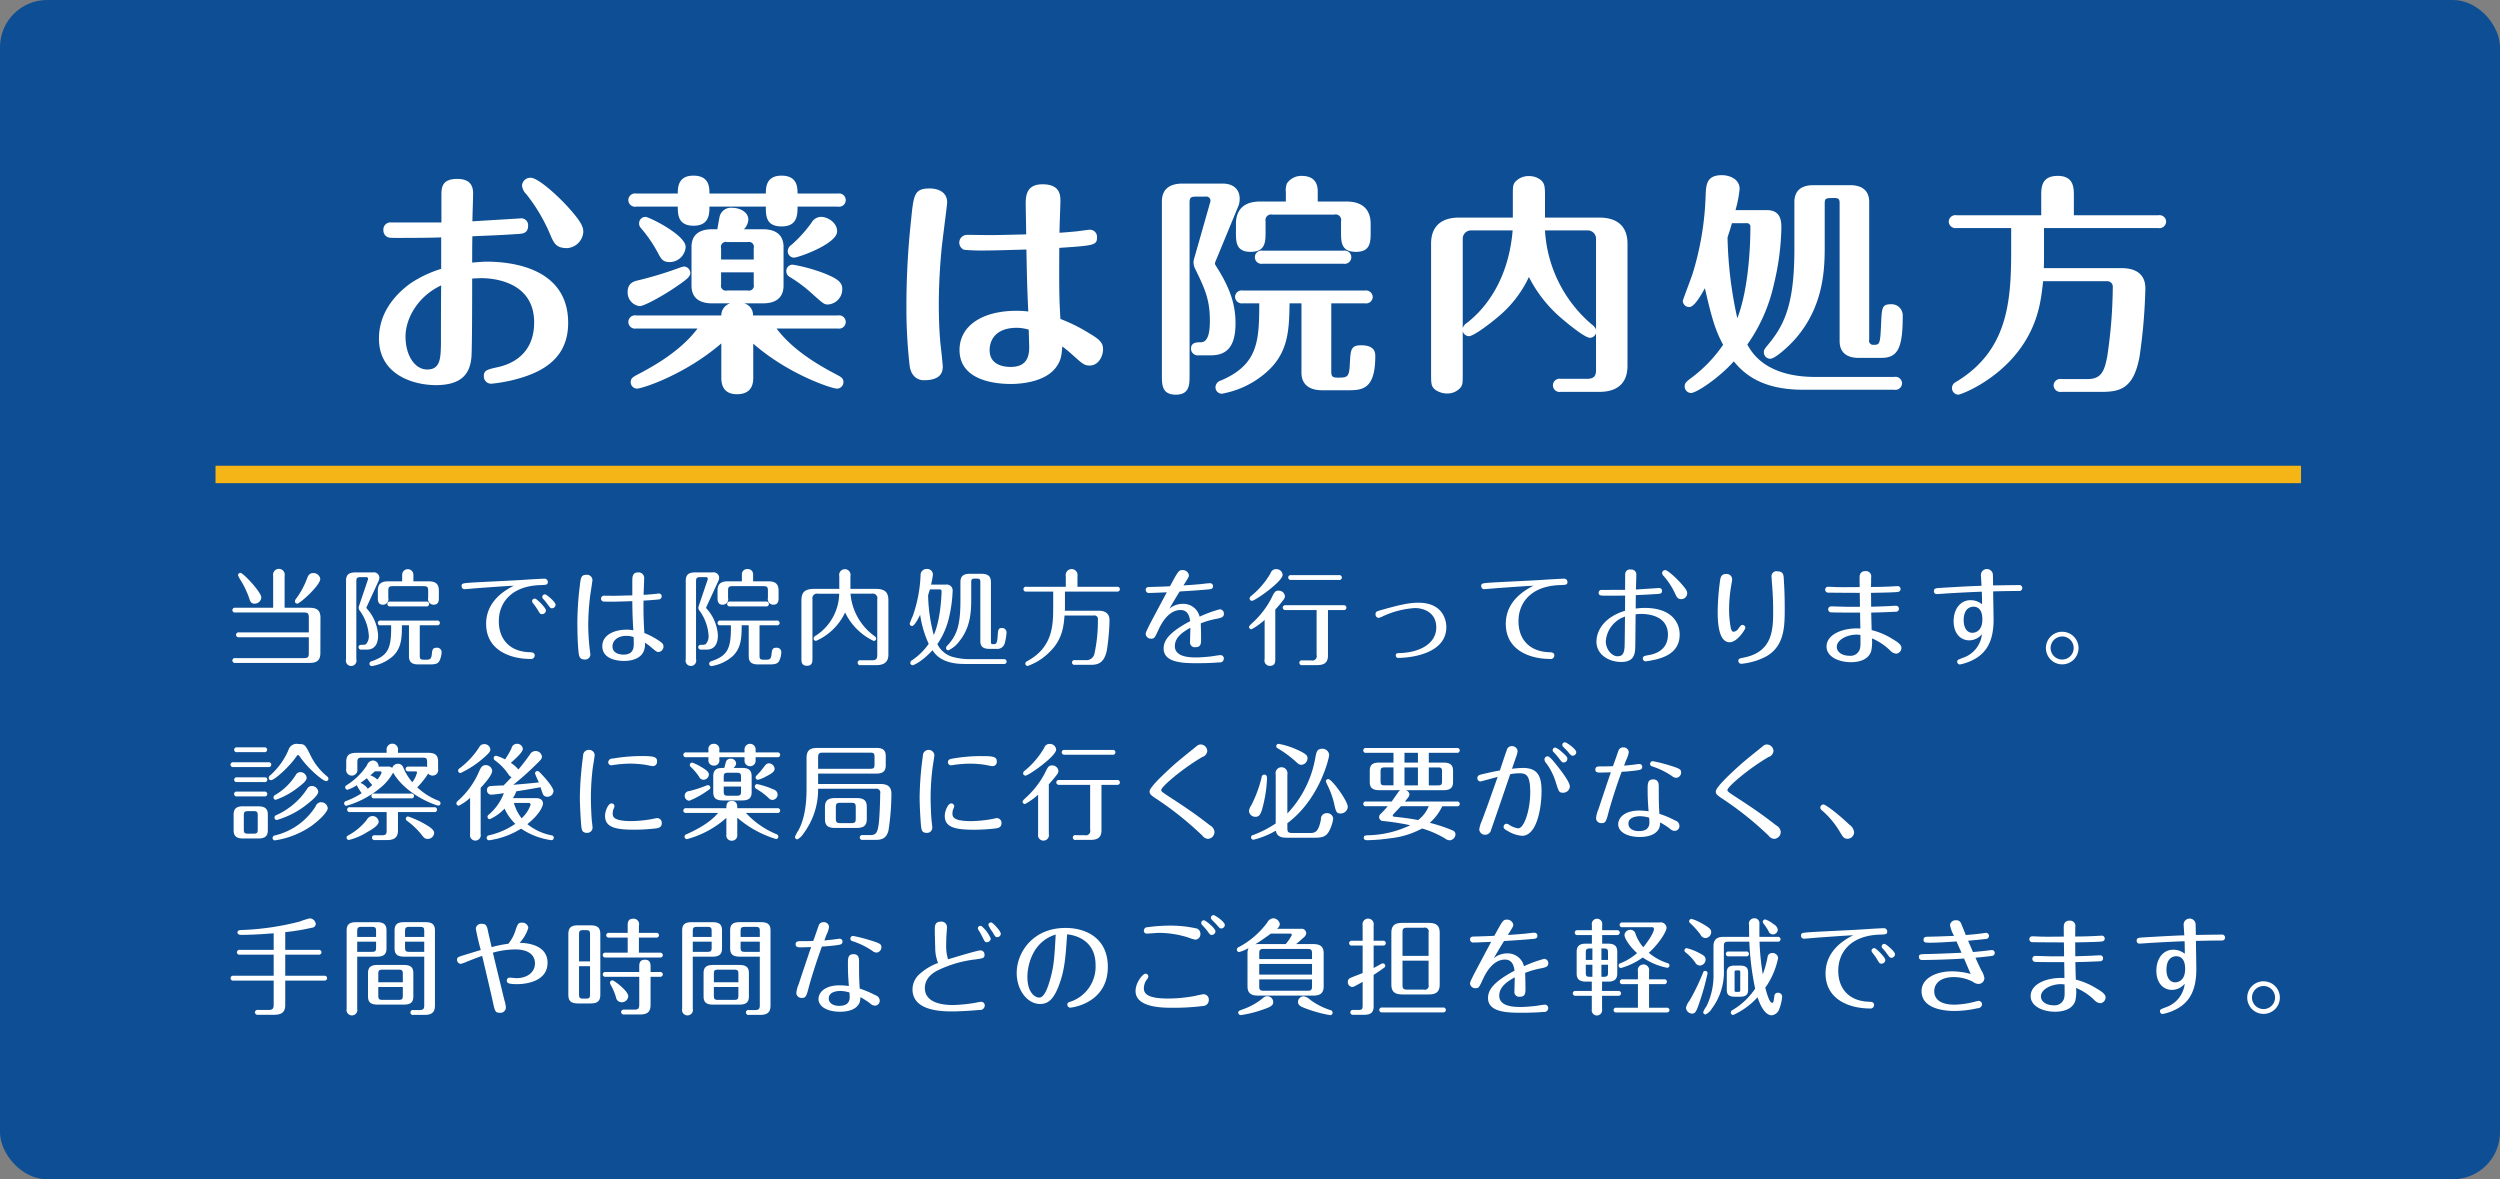
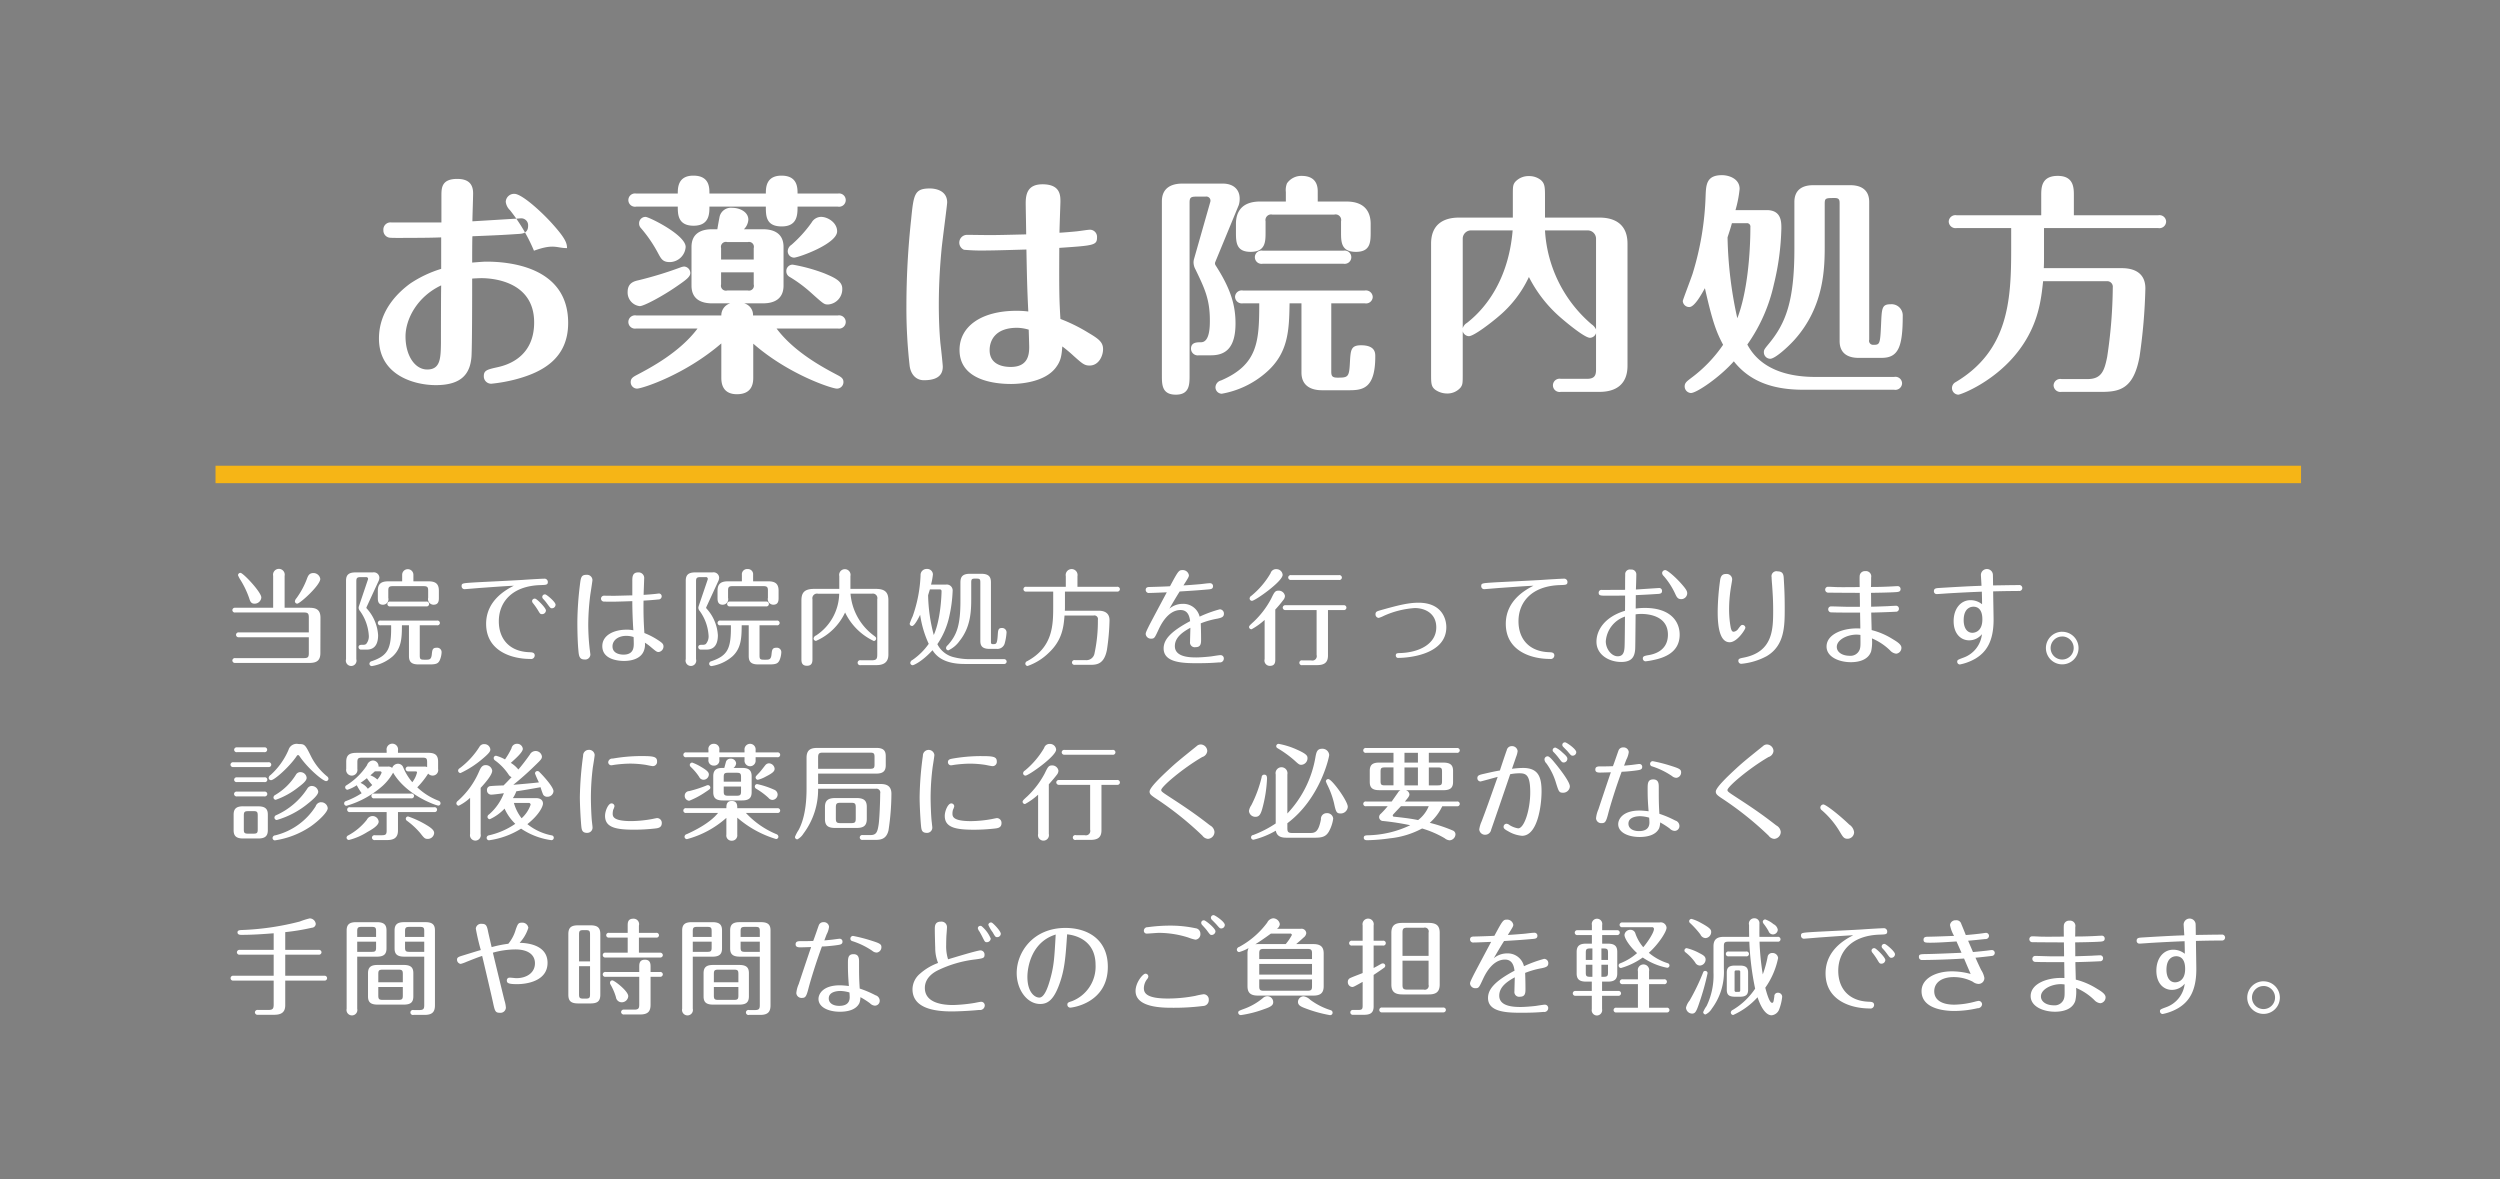
<svg xmlns="http://www.w3.org/2000/svg" id="txt-slide02-01-sp.svg" width="530" height="250" viewBox="0 0 530 250">
  <rect x="0" y="0" width="530" height="250" fill="#808080" stroke="none" />
  <defs>
    <style>
      .cls-1 {
        fill: #004896;
        opacity: 0.9;
      }

      .cls-2 {
        fill: #fff;
      }

      .cls-2, .cls-3 {
        fill-rule: evenodd;
      }

      .cls-3 {
        fill: #f6b516;
      }
    </style>
  </defs>
-   <rect id="長方形_21" data-name="長方形 21" class="cls-1" width="530" height="250" rx="10" ry="10" />
-   <path id="お薬は院内処方" class="cls-2" d="M1910.15,609.919c0-.84.15-4.989,0.15-5.927,0-1.976-.99-3.063-3.36-3.063-3.31,0-3.36,1.877-3.36,3.557v5.68h-10.57a1.509,1.509,0,0,0-1.73,1.63,1.539,1.539,0,0,0,1.23,1.581c0.45,0.1,3.66.049,4.2,0.049,3.56,0,5.54-.049,6.82-0.1V620a24.7,24.7,0,0,0-6.57,3.112c-2.62,1.926-6.62,5.73-6.62,11.657,0,7.805,7.51,9.879,12.05,9.879,5.59,0,7.27-2.519,7.56-5.977,0.15-2.074.15-13.83,0.15-16.6,0.25-.049,1.68-0.1,1.98-0.1,2.12,0,11.16.543,11.16,9.385,0,7.755-6.32,9.187-7.95,9.533-1.98.445-2.72,0.642-2.72,1.828a1.555,1.555,0,0,0,1.63,1.63,33.584,33.584,0,0,0,4.99-.889c5.88-1.532,11.26-4.495,11.26-12,0-12.2-13.09-12.991-17.39-12.991-0.54,0-2.32.148-2.96,0.2,0-.79,0-4.692.05-5.581,6.17-.247,6.87-0.3,9.83-0.494,0.79-.05,1.98-0.149,1.98-1.729a1.471,1.471,0,0,0-1.39-1.581c-0.29,0-1.28.1-1.63,0.1C1916.72,609.524,1913.41,609.722,1910.15,609.919Zm-6.62,13.584c-0.05,1.926-.05,11.509-0.05,12.25-0.05,3.161-.1,5.582-2.91,5.582-2.62,0-4.6-2.964-4.6-7.014C1895.97,630.715,1898.39,625.923,1903.53,623.5Zm26.68-7.9a3.679,3.679,0,0,0,3.45-3.409c0-1.136-.44-2.222-3.41-5.483-2.46-2.667-6.27-6.026-7.75-6.026a1.767,1.767,0,0,0-1.83,1.68,2.9,2.9,0,0,0,.89,1.778,36.42,36.42,0,0,1,5.09,8.6C1927.44,614.612,1927.93,615.6,1930.21,615.6Zm57.41,17.041a1.409,1.409,0,1,0,0-2.766h-17.98a2.534,2.534,0,0,0-1.88-2.569h4c2.52,0,4.35-1.037,4.35-3.754v-8.2c0-2.915-2.12-3.754-4.35-3.754h-4.05a3.1,3.1,0,0,0,.94-2.026c0-1.679-1.87-2.519-3.41-2.519a2.472,2.472,0,0,0-2.66,1.778c-0.1.445-.45,2.371-0.5,2.767h-1.13c-2.52,0-4.35,1.037-4.35,3.754v8.2c0,2.964,2.17,3.754,4.35,3.754h3.85a2.661,2.661,0,0,0-1.88,2.569h-18.03a1.409,1.409,0,1,0,0,2.766h12.99c-3.75,5.038-10.02,8.348-12.84,9.83-0.84.444-1.33,0.741-1.33,1.531a1.369,1.369,0,0,0,1.33,1.383c1.04,0,10.08-2.865,17.88-9.583v7.163c0,0.889,0,3.606,3.31,3.606,3.46,0,3.46-2.668,3.46-3.606v-7.113c7.51,6.569,16.7,9.533,17.73,9.533a1.387,1.387,0,0,0,1.39-1.383c0-.79-0.5-1.087-1.34-1.531-2.81-1.482-9.09-4.792-12.84-9.83h12.99ZM1962.87,615.6a1.052,1.052,0,0,1,1.29-1.285h4.39a1.035,1.035,0,0,1,1.24,1.285v2.42h-6.92V615.6Zm6.92,7.7a1.035,1.035,0,0,1-1.24,1.285h-4.39a1.052,1.052,0,0,1-1.29-1.285v-2.568h6.92V623.3Zm-9.39-19.264c0-1.284,0-3.8-3.41-3.8-3.3,0-3.3,2.618-3.3,3.8h-8.8a1.409,1.409,0,1,0,0,2.766h8.8c0,1.581,0,4.051,3.35,4.051s3.36-2.569,3.36-4.051h11.96c0,1.927,0,4.2,3.36,4.2s3.36-2.519,3.36-4.2h8.54a1.409,1.409,0,1,0,0-2.766h-8.54c0-1.235,0-3.8-3.41-3.8-3.31,0-3.31,2.618-3.31,3.8H1960.4Zm28.16,20.153c0-1.58-1.58-2.321-3.85-3.26a36.192,36.192,0,0,0-6.67-1.827,1.345,1.345,0,0,0-1.34,1.383,1.326,1.326,0,0,0,.65,1.185,28.916,28.916,0,0,1,4.39,3.211c2.97,2.667,2.97,2.667,3.86,2.667A3.238,3.238,0,0,0,1988.56,624.194Zm-1.09-12.151c0-1.827-1.97-3.062-3.41-3.062a2.372,2.372,0,0,0-2.02,1.235,27.037,27.037,0,0,1-4.25,4.692,1.683,1.683,0,0,0-.79,1.334,1.368,1.368,0,0,0,1.33,1.383C1979.22,617.625,1987.47,614.711,1987.47,612.043ZM1945.63,627.9c0.89,0,4.94-2.173,7.91-4.248,1.87-1.284,2.81-1.976,2.81-2.766a1.4,1.4,0,0,0-1.33-1.383,3.075,3.075,0,0,0-.79.2,79.471,79.471,0,0,1-8.89,2.717c-0.89.2-2.28,0.544-2.28,2.47A2.9,2.9,0,0,0,1945.63,627.9Zm6.38-9.336a3.434,3.434,0,0,0,3.35-3.21c0-2.569-7.8-6.372-8.49-6.372a1.348,1.348,0,0,0-1.38,1.383,1.363,1.363,0,0,0,.34.938,28.735,28.735,0,0,1,3.66,5.335C1950.18,617.921,1950.52,618.563,1952.01,618.563Zm82.6-6.223c0-1.038.2-6.175,0.2-6.57,0-1.334,0-3.7-3.8-3.7-3.06,0-3.56,1.927-3.56,4,0,0.939.1,5.582,0.1,6.619-4.1.1-6.03,0.149-7.8,0.149-0.7,0-3.96-.05-4.7-0.05a1.649,1.649,0,0,0-.69,3.161,42.334,42.334,0,0,0,4.99.149c1.73,0,6.27-.149,8.25-0.2,0.1,5.285.15,8.15,0.4,13.139a19.279,19.279,0,0,0-2.52-.148c-7.36,0-12.06,3.26-12.06,8.3,0,6.422,7.41,7.212,10.92,7.212,2.07,0,7.16-.4,9.48-3.457,1.09-1.433,1.24-2.52,1.39-4.5a29.479,29.479,0,0,1,2.42,2.025c1.83,1.63,2.27,2.025,3.36,2.025,1.97,0,2.86-2.075,2.86-3.458,0-1.482-.89-2.173-3.06-3.457a35.313,35.313,0,0,0-5.98-2.964c-0.24-4-.29-5.681-0.24-15.066,7.31-.494,8-0.543,8-2.223a1.517,1.517,0,0,0-1.48-1.63c-0.4,0-1.93.247-2.82,0.346C2037.33,612.142,2035.55,612.29,2034.61,612.34Zm-6.52,20.548c0,0.3.1,3.112,0.1,3.7,0,1.729-.34,4.2-3.9,4.2-0.69,0-4.49,0-4.49-3.556,0-1.927,1.08-4.742,5.82-4.742A9.2,9.2,0,0,1,2028.09,632.888Zm-20.94-29.934c-3.31,0-3.46,1.235-4,6.669a170.7,170.7,0,0,0-.99,18.079,108.308,108.308,0,0,0,.69,12.892c0.25,1.778,1.34,3.013,3.02,3.013,2.22,0,4-.642,4-2.865,0-.395-0.3-3.26-0.5-4.94-0.24-2.568-.34-5.482-0.34-8.15,0-5.433.39-9.731,0.59-11.9,0.15-1.581,1.18-9.336,1.18-9.83C2010.8,602.954,2007.45,602.954,2007.15,602.954Zm75.45,2.767h-5.44c-3.85,0-5.14,2.124-5.14,4.742v1.63c0,2.222,0,4.3,3.12,4.3,3.16,0,3.16-2.173,3.16-4.2v-2.272a1.2,1.2,0,0,1,1.43-1.432h13.14a1.187,1.187,0,0,1,1.43,1.432v2.272c0,2.075,0,4.2,3.16,4.2,3.12,0,3.12-2.124,3.12-4.3v-1.63c0-2.075-.84-4.742-5.14-4.742h-6.08V603.6c0-.939-0.14-3.31-3.41-3.31a3.675,3.675,0,0,0-3.11,1.581,3.779,3.779,0,0,0-.24,1.827v2.026Zm12.2,13.188a1.409,1.409,0,1,0,0-2.766h-17.09a1.409,1.409,0,1,0,0,2.766h17.09Zm-38.48,23.661c0,1.975,0,4.1,2.96,4.1,2.91,0,2.91-2.173,2.91-4.1v-36.6c0-.988.2-1.285,1.29-1.285h2.07a0.877,0.877,0,0,1,1.04,1.087l-3.46,12.151a2.882,2.882,0,0,0-.1.692,3.134,3.134,0,0,0,.4,1.482c1.93,4,3.06,6.322,3.06,10.817,0,1.235,0,4.643-1.88,4.643-0.88,0-2.12,0-2.12,1.383a1.436,1.436,0,0,0,1.68,1.384h2.57c3.06,0,5.19-1.532,5.19-6.768,0-3.951-1.09-7.458-4.25-12.348a0.749,0.749,0,0,1-.05-0.643l4.99-12.1a4.456,4.456,0,0,0,.19-1.384c0-1.778-1.18-3.161-3.6-3.161h-8.55c-2.22,0-4.34.84-4.34,3.754v36.9Zm29.59-15.264v14.671c0,2.914,2.17,3.754,4.34,3.754h5.73c2.92,0,5.58-.346,5.58-7.162,0-.741,0-2.371-3.01-2.371-2.17,0-2.22.987-2.37,3.7-0.15,3.063-.4,3.162-2.62,3.162-1.08,0-1.33-.3-1.33-1.285V627.306h7.11a1.419,1.419,0,0,0,1.68-1.333,1.443,1.443,0,0,0-1.68-1.383h-25.83a1.415,1.415,0,0,0-1.68,1.333,1.443,1.443,0,0,0,1.68,1.383h3.45c0,8.1-.29,12.991-8.1,16.35a1.549,1.549,0,0,0-1.18,1.433,1.367,1.367,0,0,0,1.33,1.383,19.409,19.409,0,0,0,9.34-4.446c4.84-4.149,4.94-9.089,5.04-14.72h2.52Zm34.19,5.928a1.431,1.431,0,0,0,1.29,1.037c1.09,0,4.89-2.964,6.32-4.2a24.324,24.324,0,0,0,6.42-8.348,28.222,28.222,0,0,0,6.77,8.644c0.45,0.395,4.94,4.248,6.18,4.248a1.412,1.412,0,0,0,1.28-.988v7.755c0,1.235-.35,1.927-1.93,1.927h-5.53a1.409,1.409,0,1,0,0,2.766h8.2c3.41,0,5.93-1.532,5.93-5.533V614.661c0-4.89-3.76-5.532-5.93-5.532h-11.56v-4.5c0-2.025-.05-2.766-0.94-3.507a3.969,3.969,0,0,0-2.47-.791,3.8,3.8,0,0,0-2.96,1.285c-0.45.642-.45,0.988-0.45,3.013v4.5h-11.41c-3.4,0-5.92,1.531-5.92,5.532v27.513c0,2.075,0,2.767.89,3.458a4.4,4.4,0,0,0,2.47.79,3.681,3.681,0,0,0,2.91-1.284c0.44-.642.44-0.938,0.44-2.964v-8.94Zm26.58-21.388a1.766,1.766,0,0,1,1.68,1.679v19.314a2.689,2.689,0,0,0-.94-1.087,28.251,28.251,0,0,1-9.88-19.906h9.14Zm-26.58,1.679a1.763,1.763,0,0,1,1.63-1.679h8.95c-0.79,9.533-4.99,15.954-9.69,19.61a1.962,1.962,0,0,0-.89,1.136V613.525Zm57.82-5.977a24.533,24.533,0,0,0,.88-4.5c0-2.173-2.27-2.914-3.75-2.914-3.31,0-3.36,2.075-3.46,4.347a62.3,62.3,0,0,1-2.76,16.547c-0.3.939-2.08,5.582-2.08,5.779a1.361,1.361,0,0,0,1.38,1.285c1.09,0,2.52-2.569,3.31-4,1.63,7.261,2.47,9.385,3.86,12a29.345,29.345,0,0,1-6.87,7.113c-0.89.691-1.28,0.988-1.28,1.729a1.4,1.4,0,0,0,1.33,1.383c1.19,0,6.08-3.31,9.09-6.718,3.66,4.643,8.94,6.026,14.77,6.026h19.22a1.427,1.427,0,0,0,1.68-1.383,1.41,1.41,0,0,0-1.68-1.334h-16.7c-10.47,0-13.44-5.087-14.43-6.866a35.3,35.3,0,0,0,5.64-12.793,54.51,54.51,0,0,0,1.58-11.855c0-1.383,0-3.853-3.12-3.853h-6.61Zm2.37,2.766a0.722,0.722,0,0,1,.79.84c0,5.829-.69,13.979-2.77,19.314a85.971,85.971,0,0,1-2.07-17.141c0.24-.79.49-1.432,0.93-3.013h3.12Zm28.65,28.551c3.55,0,4.44-2.42,4.44-8.891a2.372,2.372,0,0,0-2.61-2.47c-1.83,0-1.83.889-1.98,4.2-0.2,4.346-.25,4.4-1.73,4.4a0.851,0.851,0,0,1-.79-1.087V605.819c0-3.161-2.57-3.556-3.95-3.556h-7.95c-2.28,0-3.96.988-3.96,3.556v9.929c0,11.015-1.78,15.757-5.48,20.2-0.89,1.086-.99,1.234-0.99,1.728a1.371,1.371,0,0,0,1.34,1.384c1.03,0,3.75-2.47,5.13-4,6.43-7.162,6.43-15.46,6.43-20.2v-8.644c0-1.235.19-1.235,2.17-1.235,0.99,0,.99.543,0.99,1.235v29.093c0,3.162,2.57,3.557,3.95,3.557h4.99Zm58.6-27.513a1.428,1.428,0,0,0,1.68-1.383,1.41,1.41,0,0,0-1.68-1.334h-17.88v-4.149c0-1.63,0-4.2-3.41-4.2-3.51,0-3.51,2.519-3.51,4.2v4.149h-17.93a1.42,1.42,0,0,0-1.68,1.334,1.448,1.448,0,0,0,1.68,1.383h11.56v4.692c0,10.867-.69,21.339-11.76,27.958a1.428,1.428,0,0,0-.79,1.284,1.4,1.4,0,0,0,1.34,1.383c0.54,0,8-2.815,12.99-9.582,4.1-5.533,4.59-10.818,4.99-14.473h13.48a1.187,1.187,0,0,1,1.29,1.333,103.433,103.433,0,0,1-1.19,14.72c-0.59,2.915-1.18,4.693-4.15,4.693h-5.53a1.42,1.42,0,0,0-1.68,1.334,1.448,1.448,0,0,0,1.68,1.383h8.45c3.9,0,6.86-.642,8.1-7.508a117.565,117.565,0,0,0,1.23-14.424c0-4.3-4.05-4.3-5.18-4.3h-16.36c0.05-.939.05-1.285,0.05-3.162v-5.334h24.21Z" transform="translate(-1810 -563)" />
+   <path id="お薬は院内処方" class="cls-2" d="M1910.15,609.919c0-.84.15-4.989,0.15-5.927,0-1.976-.99-3.063-3.36-3.063-3.31,0-3.36,1.877-3.36,3.557v5.68h-10.57a1.509,1.509,0,0,0-1.73,1.63,1.539,1.539,0,0,0,1.23,1.581c0.45,0.1,3.66.049,4.2,0.049,3.56,0,5.54-.049,6.82-0.1V620a24.7,24.7,0,0,0-6.57,3.112c-2.62,1.926-6.62,5.73-6.62,11.657,0,7.805,7.51,9.879,12.05,9.879,5.59,0,7.27-2.519,7.56-5.977,0.15-2.074.15-13.83,0.15-16.6,0.25-.049,1.68-0.1,1.98-0.1,2.12,0,11.16.543,11.16,9.385,0,7.755-6.32,9.187-7.95,9.533-1.98.445-2.72,0.642-2.72,1.828a1.555,1.555,0,0,0,1.63,1.63,33.584,33.584,0,0,0,4.99-.889c5.88-1.532,11.26-4.495,11.26-12,0-12.2-13.09-12.991-17.39-12.991-0.54,0-2.32.148-2.96,0.2,0-.79,0-4.692.05-5.581,6.17-.247,6.87-0.3,9.83-0.494,0.79-.05,1.98-0.149,1.98-1.729a1.471,1.471,0,0,0-1.39-1.581c-0.29,0-1.28.1-1.63,0.1C1916.72,609.524,1913.41,609.722,1910.15,609.919Zm-6.62,13.584c-0.05,1.926-.05,11.509-0.05,12.25-0.05,3.161-.1,5.582-2.91,5.582-2.62,0-4.6-2.964-4.6-7.014C1895.97,630.715,1898.39,625.923,1903.53,623.5Zm26.68-7.9c0-1.136-.44-2.222-3.41-5.483-2.46-2.667-6.27-6.026-7.75-6.026a1.767,1.767,0,0,0-1.83,1.68,2.9,2.9,0,0,0,.89,1.778,36.42,36.42,0,0,1,5.09,8.6C1927.44,614.612,1927.93,615.6,1930.21,615.6Zm57.41,17.041a1.409,1.409,0,1,0,0-2.766h-17.98a2.534,2.534,0,0,0-1.88-2.569h4c2.52,0,4.35-1.037,4.35-3.754v-8.2c0-2.915-2.12-3.754-4.35-3.754h-4.05a3.1,3.1,0,0,0,.94-2.026c0-1.679-1.87-2.519-3.41-2.519a2.472,2.472,0,0,0-2.66,1.778c-0.1.445-.45,2.371-0.5,2.767h-1.13c-2.52,0-4.35,1.037-4.35,3.754v8.2c0,2.964,2.17,3.754,4.35,3.754h3.85a2.661,2.661,0,0,0-1.88,2.569h-18.03a1.409,1.409,0,1,0,0,2.766h12.99c-3.75,5.038-10.02,8.348-12.84,9.83-0.84.444-1.33,0.741-1.33,1.531a1.369,1.369,0,0,0,1.33,1.383c1.04,0,10.08-2.865,17.88-9.583v7.163c0,0.889,0,3.606,3.31,3.606,3.46,0,3.46-2.668,3.46-3.606v-7.113c7.51,6.569,16.7,9.533,17.73,9.533a1.387,1.387,0,0,0,1.39-1.383c0-.79-0.5-1.087-1.34-1.531-2.81-1.482-9.09-4.792-12.84-9.83h12.99ZM1962.87,615.6a1.052,1.052,0,0,1,1.29-1.285h4.39a1.035,1.035,0,0,1,1.24,1.285v2.42h-6.92V615.6Zm6.92,7.7a1.035,1.035,0,0,1-1.24,1.285h-4.39a1.052,1.052,0,0,1-1.29-1.285v-2.568h6.92V623.3Zm-9.39-19.264c0-1.284,0-3.8-3.41-3.8-3.3,0-3.3,2.618-3.3,3.8h-8.8a1.409,1.409,0,1,0,0,2.766h8.8c0,1.581,0,4.051,3.35,4.051s3.36-2.569,3.36-4.051h11.96c0,1.927,0,4.2,3.36,4.2s3.36-2.519,3.36-4.2h8.54a1.409,1.409,0,1,0,0-2.766h-8.54c0-1.235,0-3.8-3.41-3.8-3.31,0-3.31,2.618-3.31,3.8H1960.4Zm28.16,20.153c0-1.58-1.58-2.321-3.85-3.26a36.192,36.192,0,0,0-6.67-1.827,1.345,1.345,0,0,0-1.34,1.383,1.326,1.326,0,0,0,.65,1.185,28.916,28.916,0,0,1,4.39,3.211c2.97,2.667,2.97,2.667,3.86,2.667A3.238,3.238,0,0,0,1988.56,624.194Zm-1.09-12.151c0-1.827-1.97-3.062-3.41-3.062a2.372,2.372,0,0,0-2.02,1.235,27.037,27.037,0,0,1-4.25,4.692,1.683,1.683,0,0,0-.79,1.334,1.368,1.368,0,0,0,1.33,1.383C1979.22,617.625,1987.47,614.711,1987.47,612.043ZM1945.63,627.9c0.89,0,4.94-2.173,7.91-4.248,1.87-1.284,2.81-1.976,2.81-2.766a1.4,1.4,0,0,0-1.33-1.383,3.075,3.075,0,0,0-.79.2,79.471,79.471,0,0,1-8.89,2.717c-0.89.2-2.28,0.544-2.28,2.47A2.9,2.9,0,0,0,1945.63,627.9Zm6.38-9.336a3.434,3.434,0,0,0,3.35-3.21c0-2.569-7.8-6.372-8.49-6.372a1.348,1.348,0,0,0-1.38,1.383,1.363,1.363,0,0,0,.34.938,28.735,28.735,0,0,1,3.66,5.335C1950.18,617.921,1950.52,618.563,1952.01,618.563Zm82.6-6.223c0-1.038.2-6.175,0.2-6.57,0-1.334,0-3.7-3.8-3.7-3.06,0-3.56,1.927-3.56,4,0,0.939.1,5.582,0.1,6.619-4.1.1-6.03,0.149-7.8,0.149-0.7,0-3.96-.05-4.7-0.05a1.649,1.649,0,0,0-.69,3.161,42.334,42.334,0,0,0,4.99.149c1.73,0,6.27-.149,8.25-0.2,0.1,5.285.15,8.15,0.4,13.139a19.279,19.279,0,0,0-2.52-.148c-7.36,0-12.06,3.26-12.06,8.3,0,6.422,7.41,7.212,10.92,7.212,2.07,0,7.16-.4,9.48-3.457,1.09-1.433,1.24-2.52,1.39-4.5a29.479,29.479,0,0,1,2.42,2.025c1.83,1.63,2.27,2.025,3.36,2.025,1.97,0,2.86-2.075,2.86-3.458,0-1.482-.89-2.173-3.06-3.457a35.313,35.313,0,0,0-5.98-2.964c-0.24-4-.29-5.681-0.24-15.066,7.31-.494,8-0.543,8-2.223a1.517,1.517,0,0,0-1.48-1.63c-0.4,0-1.93.247-2.82,0.346C2037.33,612.142,2035.55,612.29,2034.61,612.34Zm-6.52,20.548c0,0.3.1,3.112,0.1,3.7,0,1.729-.34,4.2-3.9,4.2-0.69,0-4.49,0-4.49-3.556,0-1.927,1.08-4.742,5.82-4.742A9.2,9.2,0,0,1,2028.09,632.888Zm-20.94-29.934c-3.31,0-3.46,1.235-4,6.669a170.7,170.7,0,0,0-.99,18.079,108.308,108.308,0,0,0,.69,12.892c0.25,1.778,1.34,3.013,3.02,3.013,2.22,0,4-.642,4-2.865,0-.395-0.3-3.26-0.5-4.94-0.24-2.568-.34-5.482-0.34-8.15,0-5.433.39-9.731,0.59-11.9,0.15-1.581,1.18-9.336,1.18-9.83C2010.8,602.954,2007.45,602.954,2007.15,602.954Zm75.45,2.767h-5.44c-3.85,0-5.14,2.124-5.14,4.742v1.63c0,2.222,0,4.3,3.12,4.3,3.16,0,3.16-2.173,3.16-4.2v-2.272a1.2,1.2,0,0,1,1.43-1.432h13.14a1.187,1.187,0,0,1,1.43,1.432v2.272c0,2.075,0,4.2,3.16,4.2,3.12,0,3.12-2.124,3.12-4.3v-1.63c0-2.075-.84-4.742-5.14-4.742h-6.08V603.6c0-.939-0.14-3.31-3.41-3.31a3.675,3.675,0,0,0-3.11,1.581,3.779,3.779,0,0,0-.24,1.827v2.026Zm12.2,13.188a1.409,1.409,0,1,0,0-2.766h-17.09a1.409,1.409,0,1,0,0,2.766h17.09Zm-38.48,23.661c0,1.975,0,4.1,2.96,4.1,2.91,0,2.91-2.173,2.91-4.1v-36.6c0-.988.2-1.285,1.29-1.285h2.07a0.877,0.877,0,0,1,1.04,1.087l-3.46,12.151a2.882,2.882,0,0,0-.1.692,3.134,3.134,0,0,0,.4,1.482c1.93,4,3.06,6.322,3.06,10.817,0,1.235,0,4.643-1.88,4.643-0.88,0-2.12,0-2.12,1.383a1.436,1.436,0,0,0,1.68,1.384h2.57c3.06,0,5.19-1.532,5.19-6.768,0-3.951-1.09-7.458-4.25-12.348a0.749,0.749,0,0,1-.05-0.643l4.99-12.1a4.456,4.456,0,0,0,.19-1.384c0-1.778-1.18-3.161-3.6-3.161h-8.55c-2.22,0-4.34.84-4.34,3.754v36.9Zm29.59-15.264v14.671c0,2.914,2.17,3.754,4.34,3.754h5.73c2.92,0,5.58-.346,5.58-7.162,0-.741,0-2.371-3.01-2.371-2.17,0-2.22.987-2.37,3.7-0.15,3.063-.4,3.162-2.62,3.162-1.08,0-1.33-.3-1.33-1.285V627.306h7.11a1.419,1.419,0,0,0,1.68-1.333,1.443,1.443,0,0,0-1.68-1.383h-25.83a1.415,1.415,0,0,0-1.68,1.333,1.443,1.443,0,0,0,1.68,1.383h3.45c0,8.1-.29,12.991-8.1,16.35a1.549,1.549,0,0,0-1.18,1.433,1.367,1.367,0,0,0,1.33,1.383,19.409,19.409,0,0,0,9.34-4.446c4.84-4.149,4.94-9.089,5.04-14.72h2.52Zm34.19,5.928a1.431,1.431,0,0,0,1.29,1.037c1.09,0,4.89-2.964,6.32-4.2a24.324,24.324,0,0,0,6.42-8.348,28.222,28.222,0,0,0,6.77,8.644c0.45,0.395,4.94,4.248,6.18,4.248a1.412,1.412,0,0,0,1.28-.988v7.755c0,1.235-.35,1.927-1.93,1.927h-5.53a1.409,1.409,0,1,0,0,2.766h8.2c3.41,0,5.93-1.532,5.93-5.533V614.661c0-4.89-3.76-5.532-5.93-5.532h-11.56v-4.5c0-2.025-.05-2.766-0.94-3.507a3.969,3.969,0,0,0-2.47-.791,3.8,3.8,0,0,0-2.96,1.285c-0.45.642-.45,0.988-0.45,3.013v4.5h-11.41c-3.4,0-5.92,1.531-5.92,5.532v27.513c0,2.075,0,2.767.89,3.458a4.4,4.4,0,0,0,2.47.79,3.681,3.681,0,0,0,2.91-1.284c0.44-.642.44-0.938,0.44-2.964v-8.94Zm26.58-21.388a1.766,1.766,0,0,1,1.68,1.679v19.314a2.689,2.689,0,0,0-.94-1.087,28.251,28.251,0,0,1-9.88-19.906h9.14Zm-26.58,1.679a1.763,1.763,0,0,1,1.63-1.679h8.95c-0.79,9.533-4.99,15.954-9.69,19.61a1.962,1.962,0,0,0-.89,1.136V613.525Zm57.82-5.977a24.533,24.533,0,0,0,.88-4.5c0-2.173-2.27-2.914-3.75-2.914-3.31,0-3.36,2.075-3.46,4.347a62.3,62.3,0,0,1-2.76,16.547c-0.3.939-2.08,5.582-2.08,5.779a1.361,1.361,0,0,0,1.38,1.285c1.09,0,2.52-2.569,3.31-4,1.63,7.261,2.47,9.385,3.86,12a29.345,29.345,0,0,1-6.87,7.113c-0.89.691-1.28,0.988-1.28,1.729a1.4,1.4,0,0,0,1.33,1.383c1.19,0,6.08-3.31,9.09-6.718,3.66,4.643,8.94,6.026,14.77,6.026h19.22a1.427,1.427,0,0,0,1.68-1.383,1.41,1.41,0,0,0-1.68-1.334h-16.7c-10.47,0-13.44-5.087-14.43-6.866a35.3,35.3,0,0,0,5.64-12.793,54.51,54.51,0,0,0,1.58-11.855c0-1.383,0-3.853-3.12-3.853h-6.61Zm2.37,2.766a0.722,0.722,0,0,1,.79.84c0,5.829-.69,13.979-2.77,19.314a85.971,85.971,0,0,1-2.07-17.141c0.24-.79.49-1.432,0.93-3.013h3.12Zm28.65,28.551c3.55,0,4.44-2.42,4.44-8.891a2.372,2.372,0,0,0-2.61-2.47c-1.83,0-1.83.889-1.98,4.2-0.2,4.346-.25,4.4-1.73,4.4a0.851,0.851,0,0,1-.79-1.087V605.819c0-3.161-2.57-3.556-3.95-3.556h-7.95c-2.28,0-3.96.988-3.96,3.556v9.929c0,11.015-1.78,15.757-5.48,20.2-0.89,1.086-.99,1.234-0.99,1.728a1.371,1.371,0,0,0,1.34,1.384c1.03,0,3.75-2.47,5.13-4,6.43-7.162,6.43-15.46,6.43-20.2v-8.644c0-1.235.19-1.235,2.17-1.235,0.99,0,.99.543,0.99,1.235v29.093c0,3.162,2.57,3.557,3.95,3.557h4.99Zm58.6-27.513a1.428,1.428,0,0,0,1.68-1.383,1.41,1.41,0,0,0-1.68-1.334h-17.88v-4.149c0-1.63,0-4.2-3.41-4.2-3.51,0-3.51,2.519-3.51,4.2v4.149h-17.93a1.42,1.42,0,0,0-1.68,1.334,1.448,1.448,0,0,0,1.68,1.383h11.56v4.692c0,10.867-.69,21.339-11.76,27.958a1.428,1.428,0,0,0-.79,1.284,1.4,1.4,0,0,0,1.34,1.383c0.54,0,8-2.815,12.99-9.582,4.1-5.533,4.59-10.818,4.99-14.473h13.48a1.187,1.187,0,0,1,1.29,1.333,103.433,103.433,0,0,1-1.19,14.72c-0.59,2.915-1.18,4.693-4.15,4.693h-5.53a1.42,1.42,0,0,0-1.68,1.334,1.448,1.448,0,0,0,1.68,1.383h8.45c3.9,0,6.86-.642,8.1-7.508a117.565,117.565,0,0,0,1.23-14.424c0-4.3-4.05-4.3-5.18-4.3h-16.36c0.05-.939.05-1.285,0.05-3.162v-5.334h24.21Z" transform="translate(-1810 -563)" />
  <path id="当院では院内処方を行っております_診察後に薬局に行く必要がなく_手間や時間などのご負担を軽減できます_" data-name="当院では院内処方を行っております。 診察後に薬局に行く必要がなく、 手間や時間などのご負担を軽減できます。" class="cls-2" d="M1859.88,691.846a0.533,0.533,0,0,0-.62.511,0.525,0.525,0,0,0,.62.49h14.55c0.82,0,1.04.2,1.04,1.045v3.179h-14.81a0.521,0.521,0,1,0,0,1.023h14.81v3.38c0,0.823-.18,1.045-1.04,1.045h-14.55a0.533,0.533,0,0,0-.62.512,0.541,0.541,0,0,0,.62.511h15.7c1.6,0,2.34-.533,2.34-2.112l0.02-7.472c0-1.712-.91-2.112-2.36-2.112h-5.24v-6.76a1.24,1.24,0,1,0-2.43,0v6.76h-8.03Zm5.52-2.179c0-1.134-3.85-5.226-4.43-5.226a0.523,0.523,0,0,0-.51.512,6.2,6.2,0,0,0,.58,1.089,19.052,19.052,0,0,1,1.78,3.758c0.2,0.623.36,1.179,1.13,1.179A1.425,1.425,0,0,0,1865.4,689.667Zm11.05-5.181c-0.93,0-1.16.6-1.44,1.378a17.269,17.269,0,0,1-2.16,3.958,1.189,1.189,0,0,0-.33.667,0.507,0.507,0,0,0,.48.49c0.6,0,4.9-3.914,4.9-5.248A1.462,1.462,0,0,0,1876.45,684.486Zm15.85,1.756c-1.4,0-2.2.467-2.2,1.979v1.512c0,0.534,0,1.468,1.09,1.468a1.163,1.163,0,0,0,1.13-1.445v-1.535c0-.711.13-0.956,0.96-0.956h6.53c0.83,0,.96.245,0.96,0.956v1.512a1.188,1.188,0,0,0,1.13,1.468c1.14,0,1.14-.934,1.14-1.49v-1.49c0-1.534-.8-1.979-2.2-1.979h-3.2v-1.4a1.19,1.19,0,1,0-2.38.023v1.378h-2.96Zm8.05,5.315a0.521,0.521,0,1,0,0-1.023h-7.61a0.521,0.521,0,1,0,0,1.023h7.61Zm-3.65,4V702.1c0,1.312.65,1.757,2.03,1.757h2.42c1.4,0,1.73-.245,2.04-0.8a4.644,4.644,0,0,0,.43-1.8,0.935,0.935,0,0,0-1.07-.934c-0.87,0-.91.511-1,1.334-0.09,1.045-.42,1.2-1.11,1.2h-0.54c-0.8,0-.91-0.178-0.91-0.912v-6.382h3.65a0.516,0.516,0,0,0,.62-0.489,0.528,0.528,0,0,0-.62-0.511h-11.92a0.512,0.512,0,1,0,0,1h2.2c0.07,4.937-.64,6.405-4.09,7.605a0.593,0.593,0,0,0-.51.534,0.512,0.512,0,0,0,.49.511,8.9,8.9,0,0,0,4.44-2.068c1.94-1.778,1.94-4.136,1.96-6.582h1.49Zm-11.16-9.272c0-.734.13-0.934,0.93-0.934h1.14a0.369,0.369,0,0,1,.42.333,0.563,0.563,0,0,1-.05.245l-1.84,5.448a1.565,1.565,0,0,0-.11.489,1.132,1.132,0,0,0,.29.667,9.954,9.954,0,0,1,1.86,5.115,2.5,2.5,0,0,1-.57,1.89,1.025,1.025,0,0,1-.67.155c-0.47,0-.93,0-0.93.512a0.533,0.533,0,0,0,.62.511h1.13c1.98,0,2.4-1.623,2.4-3.046a9.248,9.248,0,0,0-2.33-5.582,0.439,0.439,0,0,1-.16-0.244,0.625,0.625,0,0,1,.07-0.2l2.51-5.448a1.825,1.825,0,0,0,.18-0.756,1.179,1.179,0,0,0-1.4-1.09h-3.65c-1.46,0-2.02.534-2.02,1.757v16.633a1.134,1.134,0,1,0,2.18,0V686.287Zm40.08,2.735a0.551,0.551,0,0,0-.66.511,0.567,0.567,0,0,0,.18.423,9.2,9.2,0,0,1,.88,1.067c0.63,0.845.69,0.934,0.98,0.934a0.767,0.767,0,0,0,.78-0.756C1927.78,690.6,1925.91,689.066,1925.62,689.022Zm-2.11.912a0.549,0.549,0,0,0-.71.511,0.856,0.856,0,0,0,.24.489,14.418,14.418,0,0,1,1.01,1.446c0.42,0.711.48,0.822,0.86,0.822a0.815,0.815,0,0,0,.83-0.778C1925.74,691.868,1923.87,690.022,1923.51,689.934Zm-4.58-2.758c-1.51.778-5.87,3.047-5.87,8.072,0,5.8,5.45,7.449,9.34,7.449a0.776,0.776,0,0,0,.96-0.733c0-.645-0.6-0.668-1.03-0.69-4.38-.111-6.58-2.868-6.58-6.56,0-4.024,2.76-7.493,8.83-7.671,1.22-.045,1.56-0.045,1.56-0.667a0.705,0.705,0,0,0-.83-0.69c-0.46,0-3.49.178-4.36,0.245-1.6.111-8.6,0.445-10.2,0.534-2.69.178-2.89,0.155-2.89,0.8a0.627,0.627,0,0,0,.62.645c0.09,0,2.76-.222,3.29-0.267C1911.93,687.643,1917.06,687.243,1918.93,687.176Zm27.52,1.935c0-.489.11-2.869,0.11-3.4a1.186,1.186,0,0,0-1.29-1.357c-1.24,0-1.22,1.067-1.22,1.868v3c-0.55,0-3.31.089-3.93,0.089-0.29,0-1.72-.022-2.05-0.022a0.627,0.627,0,0,0-.13,1.245c0.17,0.022,1.49.022,2.22,0.022,0.56,0,3.29-.089,3.89-0.111,0,1.935.09,4.269,0.22,6.182a6.462,6.462,0,0,0-1.44-.134c-2.63,0-5.14,1.134-5.14,3.491,0,2.825,3.34,3.136,4.6,3.136,1.76,0,3.45-.534,4.12-1.935a3.659,3.659,0,0,0,.31-1.934,9.429,9.429,0,0,1,1.22.889c1.16,0.979,1.31,1.09,1.69,1.09a1.185,1.185,0,0,0,1.03-1.179c0-.511-0.27-0.756-1.07-1.29a15.863,15.863,0,0,0-2.98-1.556c-0.13-1.979-.22-3.825-0.18-6.871,0.85-.045,2.38-0.156,3.11-0.245a0.676,0.676,0,0,0,.74-0.645,0.6,0.6,0,0,0-.54-0.622c-0.13,0-.4.044-0.6,0.066C1948.37,688.977,1947.52,689.044,1946.45,689.111Zm-2.13,8.939c0.02,0.289.04,1.089,0.04,1.334,0,0.8,0,2.4-2.18,2.4-0.33,0-2.33-.045-2.33-1.757,0-1.245,1.15-2.224,2.93-2.224A4.941,4.941,0,0,1,1944.32,698.05Zm-10.01-13.186c-1.11,0-1.18.6-1.38,2.223a69.38,69.38,0,0,0-.53,7.739c0,2.423.09,4.758,0.22,6.07,0.09,1.045.18,1.913,1.25,1.913a1.1,1.1,0,0,0,1.29-1c0-.178-0.18-1.423-0.18-1.512a46.716,46.716,0,0,1-.27-4.959,51.449,51.449,0,0,1,.42-6.137c0.07-.512.47-3,0.47-3.247A1.153,1.153,0,0,0,1934.31,684.864Zm30.01,1.378c-1.4,0-2.2.467-2.2,1.979v1.512c0,0.534,0,1.468,1.09,1.468a1.164,1.164,0,0,0,1.14-1.445v-1.535c0-.711.13-0.956,0.95-0.956h6.54c0.82,0,.96.245,0.96,0.956v1.512a1.188,1.188,0,0,0,1.13,1.468c1.13,0,1.13-.934,1.13-1.49v-1.49c0-1.534-.8-1.979-2.2-1.979h-3.2v-1.4a1.1,1.1,0,0,0-1.18-1.2,1.108,1.108,0,0,0-1.2,1.223v1.378h-2.96Zm8.05,5.315a0.523,0.523,0,1,0,0-1.023h-7.6a0.521,0.521,0,1,0,0,1.023h7.6Zm-3.64,4V702.1c0,1.312.64,1.757,2.02,1.757h2.42c1.4,0,1.74-.245,2.05-0.8a4.815,4.815,0,0,0,.42-1.8,0.935,0.935,0,0,0-1.07-.934c-0.86,0-.91.511-1,1.334-0.08,1.045-.42,1.2-1.11,1.2h-0.53c-0.8,0-.91-0.178-0.91-0.912v-6.382h3.64a0.521,0.521,0,0,0,.63-0.489,0.536,0.536,0,0,0-.63-0.511h-11.91a0.513,0.513,0,1,0,0,1h2.2c0.06,4.937-.65,6.405-4.1,7.605a0.593,0.593,0,0,0-.51.534,0.512,0.512,0,0,0,.49.511,8.917,8.917,0,0,0,4.45-2.068c1.93-1.778,1.93-4.136,1.96-6.582h1.49Zm-11.17-9.272c0-.734.14-0.934,0.94-0.934h1.13a0.363,0.363,0,0,1,.42.333,0.688,0.688,0,0,1-.04.245l-1.85,5.448a1.908,1.908,0,0,0-.11.489,1.132,1.132,0,0,0,.29.667,9.86,9.86,0,0,1,1.87,5.115,2.458,2.458,0,0,1-.58,1.89,1.025,1.025,0,0,1-.67.155c-0.46,0-.93,0-0.93.512a0.533,0.533,0,0,0,.62.511h1.14c1.98,0,2.4-1.623,2.4-3.046a9.175,9.175,0,0,0-2.34-5.582,0.484,0.484,0,0,1-.15-0.244,0.446,0.446,0,0,1,.07-0.2l2.51-5.448a1.825,1.825,0,0,0,.18-0.756,1.185,1.185,0,0,0-1.4-1.09h-3.65c-1.47,0-2.03.534-2.03,1.757v16.633a1.134,1.134,0,1,0,2.18,0V686.287Zm30.35,2.579a10.851,10.851,0,0,1-4.89,8.85,0.809,0.809,0,0,0-.54.645,0.523,0.523,0,0,0,.52.512,12.235,12.235,0,0,0,6.16-6.026,12.781,12.781,0,0,0,6.09,6.048,0.512,0.512,0,0,0,.49-0.512c0-.266-0.09-0.333-0.56-0.689a12.287,12.287,0,0,1-4.87-8.828h4.52a0.967,0.967,0,0,1,1.15,1.179v11.718c0,0.934-.18,1.223-1.22,1.223h-2.25a0.535,0.535,0,1,0,0,1.023h3.29c1.49,0,2.54-.556,2.54-2.223V690.267c0-1.712-.74-2.424-2.67-2.424h-5.38V685.13a1.208,1.208,0,1,0-2.36,0v2.713h-5.33c-2.16,0-2.7.89-2.7,2.469v12.363c0,0.578,0,1.468,1.18,1.468,1.16,0,1.16-.912,1.16-1.468v-12.63a0.99,0.99,0,0,1,1.18-1.179h4.49Zm27.39,13.876a13.191,13.191,0,0,1-2.94-.378,5.254,5.254,0,0,1-3.64-2.8,16.733,16.733,0,0,0,2.55-5.982,28.974,28.974,0,0,0,.69-5.27,1.255,1.255,0,0,0-1.42-1.378h-3.16a13.917,13.917,0,0,0,.4-2.157,1.207,1.207,0,0,0-1.31-1.157,1.282,1.282,0,0,0-1.31,1.357,29.366,29.366,0,0,1-1.67,8.672,14.094,14.094,0,0,0-.64,1.579,0.512,0.512,0,0,0,.51.489c0.49,0,1.31-1.557,1.71-2.379a22.179,22.179,0,0,0,1.82,6.159,13.694,13.694,0,0,1-3.42,3.4,0.809,0.809,0,0,0-.49.623,0.519,0.519,0,0,0,.51.512c0.2,0,1.98-.756,4.2-3.18,0.58,0.867,1.98,2.913,6.79,2.913h8.31a0.528,0.528,0,0,0,.62-0.512,0.547,0.547,0,0,0-.62-0.511h-7.49Zm-6.09-14.788a0.368,0.368,0,0,1,.4.423c0,0.534-.16,5.937-1.65,9.25a34.956,34.956,0,0,1-1.2-8.427c0.22-.756.31-1,0.38-1.246h2.07Zm12.05,12.609a1.615,1.615,0,0,0,1.71-1.068,11.4,11.4,0,0,0,.42-2.424,0.939,0.939,0,0,0-1-.933c-0.78,0-.8.489-0.87,1.556-0.13,1.868-.31,1.868-1.04,1.868-0.38,0-.4-0.222-0.4-0.511V686.487c0-1.134-.38-1.846-2.09-1.846h-2.31c-1.58,0-2.07.578-2.07,1.846v3.891c0,5.181-.74,7.227-2.69,9.406a0.836,0.836,0,0,0-.36.6,0.492,0.492,0,0,0,.49.489,5.976,5.976,0,0,0,2.38-2c2.4-2.98,2.47-6.427,2.47-9.006v-3.38c0-.712.15-0.823,0.82-0.823,0.94,0,1.11,0,1.11.823V698.85c0,0.957.29,1.713,1.94,1.713h1.49Zm6.33-13.164a0.521,0.521,0,1,0,0,1.022h5.69v3.025c0,4.024-.02,8.716-5.47,11.7a0.617,0.617,0,0,0-.44.534,0.507,0.507,0,0,0,.48.511,12.105,12.105,0,0,0,4.52-2.824c2.87-2.69,3.13-5.581,3.31-7.872h6.16a0.757,0.757,0,0,1,.91.912,32.36,32.36,0,0,1-.71,7.094,1.746,1.746,0,0,1-1.96,1.445h-2.2a0.522,0.522,0,0,0-.62.489,0.513,0.513,0,0,0,.6.512h3.29c1.43,0,2.94-.178,3.52-3.18a47.424,47.424,0,0,0,.55-6.271c0-2.023-1.84-2.023-2.42-2.023h-7.05c0-.223.02-0.312,0.02-0.512v-3.536h11.03a0.538,0.538,0,0,0,.62-0.511,0.528,0.528,0,0,0-.62-0.511h-8.38v-2.246a1.26,1.26,0,1,0-2.47,0V687.4h-8.36Zm32.5,1c3.47-.222,3.85-0.244,6.12-0.445,0.48-.044.95-0.088,0.95-0.667a0.609,0.609,0,0,0-.6-0.644c-0.64,0-1.67.177-2.31,0.222-1.05.089-2.42,0.2-3.36,0.244,1.05-1.645,1.16-1.845,1.16-2.156a1.316,1.316,0,0,0-1.4-1.09c-0.76,0-.92.289-2.61,3.424-0.48.045-3.24,0.134-4.22,0.156-0.38,0-.93,0-0.93.623a0.654,0.654,0,0,0,.77.645c0.65,0,3.05-.112,3.7-0.134-0.54,1-3.14,5.871-3.72,7-0.73,1.467-.75,1.6-0.75,1.868a1.1,1.1,0,0,0,1.15.956c0.69,0,.76-0.178,1.51-1.779,0.49-1.068,2.01-4.292,4.74-4.292,1.67,0,1.91,1.579,2.02,2.357-4.18,2.224-5.62,3.936-5.62,5.782,0,2.957,3.85,3.135,6.98,3.135,1.85,0,3.29-.044,4.8-0.178a0.82,0.82,0,0,0,.98-0.778,0.69,0.69,0,0,0-.73-0.756c-0.29,0-1.62.222-1.94,0.267-1.13.133-2.46,0.222-3.18,0.222-1.57,0-4.53-.133-4.53-2.4,0-1.89,1.73-3.024,3.29-3.891,0,0.423-.07,2.491-0.07,2.958a1.009,1.009,0,0,0,1.18,1.156c1.16,0,1.16-.867,1.16-1.712,0-.912-0.03-2.491-0.07-3.336a17.7,17.7,0,0,1,3.54-1c0.77-.177,1.37-0.311,1.37-1.022a0.894,0.894,0,0,0-.88-0.957,26.206,26.206,0,0,0-4.27,1.557,3.542,3.542,0,0,0-3.61-2.713,4.373,4.373,0,0,0-2.8,1.023C2058.62,690.823,2059.33,689.6,2060.09,688.4Zm18.01,14.343a1.125,1.125,0,0,0,1.13,1.423c1.13,0,1.13-.867,1.13-1.423V692.224a25.529,25.529,0,0,0,1.8-2.157,1.364,1.364,0,0,0,.25-0.734,1.33,1.33,0,0,0-1.36-1.112c-0.73,0-.89.312-1.58,1.735a18.8,18.8,0,0,1-3.64,4.8c-0.91.823-1.03,0.956-1.03,1.178a0.5,0.5,0,0,0,.54.467,14.289,14.289,0,0,0,2.76-1.979v8.317Zm13.43-10.407h3.29a0.521,0.521,0,1,0,0-1.023h-12.26a0.528,0.528,0,0,0-.62.512,0.542,0.542,0,0,0,.62.511h6.56v9.517a0.931,0.931,0,0,1-1.15,1.157h-1.85a0.519,0.519,0,1,0,0,1h3.05c1.38,0,2.36-.378,2.36-2.023v-9.651Zm-10.97-8.672a1.2,1.2,0,0,0-1.2.867,17.593,17.593,0,0,1-4.07,4.781,0.71,0.71,0,0,0-.37.556,0.5,0.5,0,0,0,.51.511c0.64,0,6.49-4.091,6.49-5.514A1.306,1.306,0,0,0,2080.56,683.663Zm13.3,2.29a0.528,0.528,0,0,0,.62-0.511,0.533,0.533,0,0,0-.62-0.512h-10.14a0.528,0.528,0,0,0-.62.512,0.542,0.542,0,0,0,.62.511h10.14Zm7.75,7.249a0.736,0.736,0,0,0,.67.8,5.584,5.584,0,0,0,1.05-.423,19.006,19.006,0,0,1,6.62-1.667c2.09,0,4.54,1.089,4.54,4.091,0,3.625-3.8,5.337-7.65,5.448-0.62.022-.93,0.022-0.93,0.512a0.5,0.5,0,0,0,.62.511c1.84,0,10.09-.6,10.09-6.515,0-1.824-1-5.181-5.91-5.181-2.27,0-4.67.644-8.14,1.623C2101.97,692.58,2101.61,692.669,2101.61,693.2Zm33.49-6.026c-1.52.778-5.87,3.047-5.87,8.072,0,5.8,5.44,7.449,9.33,7.449a0.776,0.776,0,0,0,.96-0.733c0-.645-0.6-0.668-1.02-0.69-4.38-.111-6.58-2.868-6.58-6.56,0-4.024,2.75-7.493,8.82-7.671,1.23-.045,1.56-0.045,1.56-0.667a0.7,0.7,0,0,0-.82-0.69c-0.47,0-3.49.178-4.36,0.245-1.6.111-8.61,0.445-10.21,0.534-2.69.178-2.89,0.155-2.89,0.8a0.627,0.627,0,0,0,.62.645c0.09,0,2.76-.222,3.3-0.267C2128.09,687.643,2133.23,687.243,2135.1,687.176Zm21.71,0.8c0.03-.49.09-2.646,0.09-3.113a1.036,1.036,0,0,0-1.18-1.112,0.986,0.986,0,0,0-1.17,1.112c-0.03.444-.03,2.69-0.03,3.179-0.26.023-4.36,0.023-4.93,0.023a0.583,0.583,0,0,0-.67.6c0,0.534.31,0.623,1.31,0.623,1.4,0,2.89,0,4.29-.023,0,1.046,0,2.269-.02,3.225-4.4,1.334-6.05,4.18-6.05,6.56,0,2.757,2.65,4.291,5.25,4.291,2.36,0,2.85-1.223,2.96-2.735,0.02-.489.04-1.6,0.09-7.36a8.133,8.133,0,0,1,1.18-.089c1.51,0,5.67.378,5.67,4.4,0,3.624-3.32,4.2-4.12,4.336-0.91.155-1.2,0.267-1.2,0.689a0.593,0.593,0,0,0,.6.623,15.508,15.508,0,0,0,1.6-.267c2.16-.445,5.61-1.512,5.61-5.381,0-2.758-1.89-5.671-7.39-5.671a13.948,13.948,0,0,0-1.93.134c0-.956.02-1.89,0.02-2.847,1.96-.088,2.83-0.133,4.83-0.266,0.51-.045.73-0.2,0.73-0.623a0.585,0.585,0,0,0-.58-0.623C2161.51,687.665,2157.93,687.91,2156.81,687.977Zm-2.31,5.737c-0.02,1.245-.04,5.492-0.09,6.4-0.06,1.312-.4,2.023-1.47,2.023-1.26,0-2.51-1.512-2.51-3.179A5.993,5.993,0,0,1,2154.5,693.714Zm12.01-3.692a1.272,1.272,0,0,0,1.18-1.223c0-.444-0.18-0.867-1.43-2.245-1.02-1.135-2.75-2.691-3.24-2.691a0.662,0.662,0,0,0-.65.645,0.987,0.987,0,0,0,.34.622,15.577,15.577,0,0,1,2.44,3.781C2165.53,689.733,2165.75,690.022,2166.51,690.022Zm20.36-5.892a1.058,1.058,0,0,0-1.29,1.245c0,0.378.07,1.245,0.11,1.69,0.11,1.623.22,3.091,0.22,5.381,0,4-.08,8.739-6.2,9.962-0.91.178-1.18,0.245-1.18,0.69a0.62,0.62,0,0,0,.74.622,14.051,14.051,0,0,0,5.29-1.623c3.8-2.268,3.8-6.382,3.8-10.184,0-2.78-.09-4.359-0.2-6.249C2188.12,684.953,2188.07,684.13,2186.87,684.13Zm-10.94.556c-0.71,0-1.13.311-1.27,1.356a51.71,51.71,0,0,0-.51,6.671c0,2.491.25,6.449,2.54,6.449,1.6,0,3.33-2.735,3.33-3.069a0.614,0.614,0,0,0-.6-0.6c-0.27,0-.33.066-0.84,0.711a1.452,1.452,0,0,1-1.03.734c-0.37,0-.49-0.333-0.62-0.8a20.963,20.963,0,0,1-.36-4.048,29.5,29.5,0,0,1,.34-4.269c0.04-.311.31-1.779,0.31-1.957A1.158,1.158,0,0,0,2175.93,684.686Zm30.75,6.938c0-.423,0-2.469-0.03-2.936,0.85-.022,3.58-0.044,5.3-0.155,0.49-.045.97-0.067,0.97-0.645a0.6,0.6,0,0,0-.6-0.623c-0.26,0-2.02.111-2.4,0.111-0.44.023-1.55,0.067-3.27,0.067,0.03-.6.03-1.379,0.03-2a1.121,1.121,0,0,0-1.25-1.357,1.091,1.091,0,0,0-1.18,1.045c-0.02.245-.02,0.467,0,2.335-1.38,0-3.6.045-5,0-0.47-.022-1.29-0.066-1.69-0.066a0.6,0.6,0,0,0-.62.622,0.632,0.632,0,0,0,.71.623c0.93,0.022,5.56.044,6.62,0.044,0,0.712.05,2.291,0.03,2.958h-2.67c-0.49,0-2.89-.089-3.43-0.089a0.61,0.61,0,0,0-.62.645,0.643,0.643,0,0,0,.74.622c1.24,0.067,3.73.045,6.02,0.045,0,0.489.05,2.846,0.05,3.38-3.43-.223-7.16,1.112-7.16,3.824,0,2.2,2.64,3.314,5.15,3.314,1.25,0,3.61-.267,4.3-2.291a8.961,8.961,0,0,0,.17-2.757,12.332,12.332,0,0,1,3.85,2.557,2.033,2.033,0,0,0,1.29.69,1.236,1.236,0,0,0,1.11-1.268c0-.712-1-1.312-1.89-1.846a15.373,15.373,0,0,0-4.42-1.89c0-.2-0.09-3.224-0.09-3.713,0.58,0,3.6-.089,5.18-0.178a0.615,0.615,0,0,0,.69-0.645,0.6,0.6,0,0,0-.6-0.623c-0.18,0-1.47.067-1.76,0.089C2208.39,691.579,2207.74,691.6,2206.68,691.624Zm-2.27,5.981c0.02,2.268.04,2.513-.16,3.113a2.068,2.068,0,0,1-2.13,1.312c-1.49,0-2.72-.711-2.72-1.89,0-1.49,2.18-2.6,4.23-2.6A7.294,7.294,0,0,1,2204.41,697.605Zm28.12-10.5c0-.378-0.02-2.068-0.04-2.334a1.274,1.274,0,0,0-2.54.133c0,0.089.09,1.4,0.13,2.29-2.46.067-6.56,0.312-9.07,0.467-0.58.045-1.02,0.089-1.02,0.667a0.578,0.578,0,0,0,.6.623c0.27,0,2.31-.156,2.76-0.178,2.31-.133,4.47-0.244,6.8-0.333,0.02,0.867.05,1.8,0.05,2.668a3.89,3.89,0,0,0-2.45-.867c-2.07,0-3.58,1.8-3.58,4.447,0,2.713,1.56,4.069,3.29,4.069a3.477,3.477,0,0,0,2.71-1.311,5.931,5.931,0,0,1-3.93,4.981c-1.18.444-1.31,0.489-1.31,0.867a0.568,0.568,0,0,0,.57.578,10.714,10.714,0,0,0,3.34-1.268c2.27-1.378,3.8-3.646,3.8-8.227,0-.867-0.09-5.048-0.09-6,2.29-.067,5.14-0.089,5.45-0.089a0.632,0.632,0,1,0-.02-1.245C2236.27,687.043,2234.22,687.087,2232.53,687.109Zm-4.2,4.515c1.93,0,1.93,2.156,1.93,2.712,0,2.691-1.78,2.824-2.11,2.824-1.22,0-1.85-1.156-1.85-2.668C2226.3,691.646,2228.13,691.624,2228.33,691.624Zm18.85,5.314a3.458,3.458,0,1,0,3.47,3.447A3.45,3.45,0,0,0,2247.18,696.938Zm0,1a2.446,2.446,0,1,1-2.45,2.446A2.45,2.45,0,0,1,2247.18,697.939Zm-386.94,29.867a0.513,0.513,0,0,0-.6.512,0.5,0.5,0,0,0,.6.489h5.8a0.514,0.514,0,1,0,0-1h-5.8Zm12.99-7.071a1.8,1.8,0,0,0-2.07,1.268,15.335,15.335,0,0,1-3.78,5.292,0.851,0.851,0,0,0-.42.6,0.485,0.485,0,0,0,.51.512c0.69,0,3.78-2.735,5.31-4.937,0.22-.333.25-0.378,0.4-0.378s0.2,0.045.42,0.378c1.74,2.513,4.87,5.137,5.54,5.137a0.5,0.5,0,0,0,.49-0.512,0.663,0.663,0,0,0-.31-0.511,12.973,12.973,0,0,1-3.29-4.047C1874.67,720.8,1874.65,720.735,1873.23,720.735Zm-11.68,13.209c-1.38,0-2.02.467-2.02,1.756v3.314c0,1.178.51,1.756,2.02,1.756h3.2c1.41,0,2.03-.489,2.03-1.756V735.7c0-1.045-.38-1.756-2.03-1.756h-3.2Zm2.16,1.022c0.78,0,.93.156,0.93,0.934v2.936c0,0.733-.13.911-0.93,0.911h-1.09c-0.8,0-.93-0.178-0.93-0.911V735.9c0-.756.15-0.934,0.93-0.934h1.09Zm-3.45-13.519a0.533,0.533,0,0,0-.62.511,0.524,0.524,0,0,0,.62.511h5.78a0.525,0.525,0,0,0,.6-0.511,0.513,0.513,0,0,0-.6-0.511h-5.78Zm-0.78,3.157a0.542,0.542,0,0,0-.62.512,0.533,0.533,0,0,0,.62.511h7.41a0.528,0.528,0,0,0,.62-0.511,0.533,0.533,0,0,0-.62-0.512h-7.41Zm0.76,6.226a0.528,0.528,0,0,0-.62.512,0.547,0.547,0,0,0,.62.511h5.8a0.549,0.549,0,0,0,.63-0.511,0.537,0.537,0,0,0-.63-0.512h-5.8Zm13.45-4.136a1.1,1.1,0,0,0-.97.579,12.8,12.8,0,0,1-4.41,4.291,0.6,0.6,0,0,0-.33.489,0.484,0.484,0,0,0,.49.512,16.549,16.549,0,0,0,4.82-2.691c0.76-.578,1.72-1.312,1.72-1.957A1.315,1.315,0,0,0,1873.69,726.694Zm4.36,6.382a1.246,1.246,0,0,0-1.13.868,14.073,14.073,0,0,1-8.56,6.159,0.594,0.594,0,0,0-.58.556,0.515,0.515,0,0,0,.49.511,18.367,18.367,0,0,0,7.63-2.979c1.77-1.245,3.58-3.047,3.58-3.847A1.386,1.386,0,0,0,1878.05,733.076Zm-1.93-3.446a1.127,1.127,0,0,0-.98.578,15.312,15.312,0,0,1-6.54,5.6,0.578,0.578,0,0,0-.42.534,0.516,0.516,0,0,0,.49.512,18.541,18.541,0,0,0,6.62-3.492c0.96-.756,2.18-1.823,2.18-2.512A1.373,1.373,0,0,0,1876.12,729.63Zm26.76-5.137c0-1.468-.71-1.89-2.15-1.89h-6.36v-0.489a1.221,1.221,0,1,0-2.4,0V722.6h-6.39c-1.6,0-2.18.556-2.18,1.89v1.512a1.2,1.2,0,1,0,2.36.022v-1.4c0-.822.16-1,1.02-1h12.77c0.84,0,1,.155,1,1v1a1.143,1.143,0,0,0-.56-0.111h-3.38a0.533,0.533,0,0,0-.62.511,0.542,0.542,0,0,0,.62.512h1.51a0.245,0.245,0,0,1,.29.222,5.427,5.427,0,0,1-1,2.068,11.325,11.325,0,0,1-1.93-3.157,1.193,1.193,0,0,0-1.09-.756,1.326,1.326,0,0,0-1.25.889,1.192,1.192,0,0,0-.89-0.289h-2a1.21,1.21,0,0,0-1.22-1.29,1.407,1.407,0,0,0-1.22,1,14.116,14.116,0,0,1-4.38,4.269,0.461,0.461,0,0,0-.25.423,0.511,0.511,0,0,0,.49.511,7.754,7.754,0,0,0,1.96-.956,15.056,15.056,0,0,0,1.04,1.69,16.715,16.715,0,0,1-3.33,1.668,0.508,0.508,0,0,0-.38.489,0.5,0.5,0,0,0,.49.511,19.877,19.877,0,0,0,7.74-4.291,11.238,11.238,0,0,0,2.15-2.735c2.85,4.869,9.19,6.982,9.57,6.982a0.478,0.478,0,0,0,.48-0.512,0.58,0.58,0,0,0-.4-0.511,13.668,13.668,0,0,1-4.53-2.846,17.415,17.415,0,0,0,2.31-2.913,1.264,1.264,0,0,0,.96.422,1.169,1.169,0,0,0,1.15-1.4v-1.534Zm-12.36,2.046a0.311,0.311,0,0,1,.38.289,4.9,4.9,0,0,1-.91,1.445,4.164,4.164,0,0,0-1.47-.889c0.24-.223.49-0.423,0.95-0.845h1.05Zm-1.6,2.891c-0.22.2-.49,0.444-0.94,0.8a3.632,3.632,0,0,0-1.55-1.245c0.69-.489,1.04-0.756,1.35-1A12.248,12.248,0,0,0,1888.92,729.43Zm5.45,5.737h7.67a0.521,0.521,0,1,0,0-1.023h-17.81a0.523,0.523,0,1,0,0,1.023h7.74v3.891c0,0.8-.16,1.023-1.03,1.023h-1.42a0.549,0.549,0,0,0-.67.511,0.557,0.557,0,0,0,.67.512h2.49c1.38,0,2.36-.4,2.36-2.024v-3.913Zm2.78-2.913a0.512,0.512,0,1,0,0-1h-7.79a0.512,0.512,0,1,0,0,1h7.79Zm-13.68,8.338a0.5,0.5,0,0,0,.51.49,13.411,13.411,0,0,0,3.87-1.668c0.87-.489,2.43-1.357,2.43-2.224a1.31,1.31,0,0,0-1.36-1.178,1.42,1.42,0,0,0-1.16.8,12.519,12.519,0,0,1-3.96,3.313A0.549,0.549,0,0,0,1883.47,740.592Zm12.56-3.98a0.546,0.546,0,0,0,.27.422,16,16,0,0,1,2.8,2.6c0.8,1.023.96,1.223,1.58,1.223a1.344,1.344,0,0,0,1.36-1.223c0-.333-0.09-0.8-1.54-1.668a20.115,20.115,0,0,0-3.98-1.867A0.485,0.485,0,0,0,1896.03,736.612Zm22.7-4.4a6.353,6.353,0,0,0,.73-1.445c1.61-.245,2.54-0.4,5.14-0.867a14.674,14.674,0,0,0,.54,1.556,0.975,0.975,0,0,0,.88.467,1.281,1.281,0,0,0,1.32-1.178c0-.823-1.89-2.98-2.94-4.025a0.6,0.6,0,0,0-.47-0.245,0.507,0.507,0,0,0-.51.512,18.725,18.725,0,0,0,.83,1.89c-1.67.2-5.14,0.489-5.43,0.511a61.533,61.533,0,0,0,4.63-4.114c1.24-1.2,1.44-1.4,1.44-1.89a1.342,1.342,0,0,0-1.4-1.156,1.367,1.367,0,0,0-1.16.756c-0.73,1.045-1.84,2.49-2.44,3.158a6.181,6.181,0,0,0-1.6-1.4c1.02-.912,2.55-2.269,2.55-2.98a1.2,1.2,0,0,0-1.29-1.067,1.161,1.161,0,0,0-1.11.956,16.691,16.691,0,0,1-1.38,2.357,7.993,7.993,0,0,0-1.89-.778,0.5,0.5,0,0,0-.51.511,0.694,0.694,0,0,0,.36.534,11.685,11.685,0,0,1,2.84,3,1.319,1.319,0,0,0,.6.489c-0.69.711-1.02,1.089-1.71,1.757-0.75.022-2.09,0.066-2.89,0.155a0.785,0.785,0,0,0-.62.845,0.9,0.9,0,0,0,.87.956c0.46,0,2.15-.222,2.71-0.311a11.128,11.128,0,0,1-3.16,4.514,0.612,0.612,0,0,0-.31.489,0.5,0.5,0,0,0,.49.512,9.98,9.98,0,0,0,3.13-2.246,10.3,10.3,0,0,0,2.27,3.224,15.894,15.894,0,0,1-5.62,2.446,0.548,0.548,0,0,0-.45.512,0.507,0.507,0,0,0,.51.533,17.3,17.3,0,0,0,6.79-2.468,15.08,15.08,0,0,0,6.44,2.446,0.51,0.51,0,0,0,.49-0.511,0.492,0.492,0,0,0-.46-0.512,11.755,11.755,0,0,1-5.14-2.379c2.53-2,3.31-3.78,3.31-4.359,0-.155,0-1.156-1.49-1.156h-4.89Zm3.29,1.023a0.384,0.384,0,0,1,.47.378,6.948,6.948,0,0,1-1.91,2.869,9.353,9.353,0,0,1-1.63-3.247h3.07Zm-12.36,6.582a1.148,1.148,0,1,0,2.24,0V730.03c1-1.09,2.45-2.757,2.45-3.647a1.368,1.368,0,0,0-1.4-1.178c-0.78,0-1.07.644-1.38,1.334a17.422,17.422,0,0,1-4.51,6.248,0.7,0.7,0,0,0-.31.512,0.514,0.514,0,0,0,.51.511,10,10,0,0,0,2.4-1.668v7.672Zm2.98-19.057a1.122,1.122,0,0,0-1,.578,17.1,17.1,0,0,1-4.18,4.537,0.6,0.6,0,0,0-.34.489,0.524,0.524,0,0,0,.51.534,20.65,20.65,0,0,0,4.7-3.047c1.62-1.356,1.62-1.668,1.62-1.979A1.245,1.245,0,0,0,1912.64,720.757Zm21.83,18.812a1.1,1.1,0,0,0,1.15-1.111c0-.156-0.04-0.49-0.11-1.112-0.15-1.179-.24-4.025-0.24-5.27a52.059,52.059,0,0,1,.42-6.449c0.07-.4.38-2.313,0.38-2.579a1.182,1.182,0,0,0-1.31-1.068,1.2,1.2,0,0,0-1.14,1.246,71.854,71.854,0,0,0-.69,8.761c0,1.49.14,4.269,0.29,6.026C1933.31,738.858,1933.36,739.569,1934.47,739.569Zm14.83-15.143c0-1.023-.78-1.134-3.29-1.134a35.472,35.472,0,0,0-6.12.534,0.859,0.859,0,0,0-.95.756,0.663,0.663,0,0,0,.64.667,5.64,5.64,0,0,0,.6-0.089,26.818,26.818,0,0,1,3.43-.267,22.25,22.25,0,0,1,3.31.267c0.22,0.045,1.25.267,1.49,0.267A0.911,0.911,0,0,0,1949.3,724.426Zm0.02,12.008c-0.11,0-.93.178-1.15,0.222a26.045,26.045,0,0,1-4.34.423c-3.94,0-3.94-1.023-3.94-1.646a3.486,3.486,0,0,1,.11-0.756,2.93,2.93,0,0,0,.27-0.756,0.628,0.628,0,0,0-.62-0.6c-0.69,0-1.38,1.579-1.38,2.646,0,2.468,2.29,2.935,6.18,2.935a40.106,40.106,0,0,0,4.34-.244c0.66-.067,1.51-0.156,1.51-1.157A1.008,1.008,0,0,0,1949.32,736.434Zm11.89-5.492c0,1.289.62,1.756,2.02,1.756h4.1c1.55,0,2.02-.622,2.02-1.756v-3.38c0-1.312-.69-1.757-2.02-1.757h-1.83a1.35,1.35,0,0,0,.56-0.978,1.1,1.1,0,0,0-1.2-.979,0.961,0.961,0,0,0-.98.756c-0.13.467-.29,1.09-0.33,1.2-1.12,0-2.34,0-2.34,1.757v3.38Zm2.22-3.2c0-.712.14-0.912,0.94-0.912h1.82c0.78,0,.91.2,0.91,0.934v0.956h-3.67V727.74Zm3.67,3.024c0,0.711-.13.934-0.91,0.934h-1.82c-0.8,0-.94-0.2-0.94-0.934v-1.023h3.67v1.023Zm-0.8,5.581a22.352,22.352,0,0,0,8.23,4.536,0.5,0.5,0,0,0,.49-0.511,0.614,0.614,0,0,0-.45-0.534,18.4,18.4,0,0,1-6.44-4.491h6.65a0.517,0.517,0,0,0,.62-0.49,0.533,0.533,0,0,0-.62-0.511h-8.48c0-.6,0-1.534-1.18-1.534-1.13,0-1.13.956-1.13,1.534h-8.49a0.514,0.514,0,1,0,0,1h6.73c-1.78,2.245-5.29,3.891-6.62,4.491a0.61,0.61,0,0,0-.49.556,0.516,0.516,0,0,0,.51.512,20.475,20.475,0,0,0,8.36-4.514v3.557a1.108,1.108,0,0,0,1.16,1.29,1.133,1.133,0,0,0,1.15-1.29v-3.6Zm-6.11-13.831h-4.69a0.523,0.523,0,1,0,0,1.023h4.69v0.489a1.111,1.111,0,0,0,1.15,1.29,1.1,1.1,0,0,0,1.16-1.29v-0.489h5.34v0.6a1.182,1.182,0,1,0,2.35,0v-0.6h4.59a0.521,0.521,0,1,0,0-1.023h-4.59V722a1.182,1.182,0,1,0-2.35,0v0.511h-5.34V721.98a1.117,1.117,0,0,0-1.18-1.289,1.087,1.087,0,0,0-1.13,1.289v0.534Zm-3.96,2.668a0.61,0.61,0,0,0,.2.4,11.583,11.583,0,0,1,1.8,2.134,1.039,1.039,0,0,0,.89.6,1.158,1.158,0,0,0,1.16-1.112c0-.489-0.38-0.89-1.8-1.712a10.073,10.073,0,0,0-1.74-.823A0.532,0.532,0,0,0,1956.23,725.182Zm-1.07,6.538a1.027,1.027,0,0,0,.96,1.045,17.74,17.74,0,0,0,3.45-1.846c0.91-.6,1.02-0.667,1.02-0.956a0.52,0.52,0,0,0-.51-0.511,0.983,0.983,0,0,0-.38.111,27.065,27.065,0,0,1-3.6,1.156A0.965,0.965,0,0,0,1955.16,731.72Zm15.52-3.4a6.808,6.808,0,0,0,1.69-.69c1.54-.778,1.85-1.156,1.85-1.667a1.254,1.254,0,0,0-1.22-1.134,1.041,1.041,0,0,0-.74.378c-0.18.222-1.06,1.378-1.31,1.623-0.69.711-.76,0.8-0.76,0.978A0.5,0.5,0,0,0,1970.68,728.318Zm3.07,4.269a1.162,1.162,0,0,0,1.11-1.156,1.137,1.137,0,0,0-.77-1.023,17.737,17.737,0,0,0-3.58-1.179,0.5,0.5,0,0,0-.49.512,0.54,0.54,0,0,0,.24.445,15.2,15.2,0,0,1,2.65,1.956A1.134,1.134,0,0,0,1973.75,732.587Zm9.69-3.38v-2.2h12.32c1.49,0,2.02-.578,2.02-1.779v-1.913c0-1.134-.44-1.756-2.02-1.756h-12.43c-1.38,0-2.34.333-2.34,2.09v6.515c0,3.669-.53,6.649-1.69,8.806a7.764,7.764,0,0,0-.77,1.468,0.516,0.516,0,0,0,.51.511,3.37,3.37,0,0,0,1.29-1.223,15.53,15.53,0,0,0,3.11-9.517h12.27a0.816,0.816,0,0,1,.89,1.023c0,1.512-.13,5.2-0.33,6.582-0.24,1.6-.51,2.223-1.73,2.223h-1.65a0.521,0.521,0,1,0,0,1.023h2.54c1.22,0,2.46-.089,2.93-2a52.482,52.482,0,0,0,.62-7.783c0-2.068-1.62-2.068-2.51-2.068h-13.03Zm0-5.6c0-.845.2-1.046,1.02-1.046h10.01c0.78,0,.93.178,0.93,0.934v1.557c0,0.734-.13.934-0.93,0.934h-11.03V723.6Zm10.32,10.451c0-1.312-.58-1.868-2.18-1.868h-4.52c-1.66,0-2.17.667-2.17,1.89v2.557c0,1.334.57,1.89,2.17,1.89h4.52c1.4,0,2.18-.4,2.18-1.89v-2.579Zm-2.34,2.446c0,0.823-.15,1-1,1h-2.22c-0.82,0-1-.177-1-1V734.21c0-.822.15-1.022,1-1.022h2.22c0.85,0,1,.177,1,1.022V736.5Zm15.07,3.068a1.108,1.108,0,0,0,1.16-1.111c0-.156-0.05-0.49-0.11-1.112-0.16-1.179-.25-4.025-0.25-5.27a51.69,51.69,0,0,1,.43-6.449c0.06-.4.37-2.313,0.37-2.579a1.225,1.225,0,0,0-2.44.178,69.721,69.721,0,0,0-.69,8.761c0,1.49.13,4.269,0.29,6.026C2005.34,738.858,2005.38,739.569,2006.49,739.569Zm14.83-15.143c0-1.023-.77-1.134-3.29-1.134a35.306,35.306,0,0,0-6.11.534c-0.47.089-.96,0.178-0.96,0.756a0.665,0.665,0,0,0,.65.667,5.64,5.64,0,0,0,.6-0.089,26.469,26.469,0,0,1,3.42-.267,22.126,22.126,0,0,1,3.31.267c0.23,0.045,1.25.267,1.49,0.267A0.9,0.9,0,0,0,2021.32,724.426Zm0.03,12.008c-0.11,0-.94.178-1.16,0.222a25.81,25.81,0,0,1-4.34.423c-3.93,0-3.93-1.023-3.93-1.646a2.965,2.965,0,0,1,.11-0.756,2.93,2.93,0,0,0,.27-0.756,0.63,0.63,0,0,0-.63-0.6c-0.69,0-1.38,1.579-1.38,2.646,0,2.468,2.3,2.935,6.19,2.935a39.908,39.908,0,0,0,4.33-.244c0.67-.067,1.51-0.156,1.51-1.157A1.006,1.006,0,0,0,2021.35,736.434Zm8.73,3.358a1.164,1.164,0,1,0,2.27,0V729.274c0.93-1.045,1.46-1.69,1.8-2.157a1.449,1.449,0,0,0,.24-0.734,1.327,1.327,0,0,0-1.35-1.112c-0.74,0-.89.312-1.58,1.735a18.839,18.839,0,0,1-3.65,4.8c-0.91.823-1.02,0.956-1.02,1.178a0.5,0.5,0,0,0,.53.467,13.991,13.991,0,0,0,2.76-1.979v8.317Zm13.43-10.407h3.29a0.521,0.521,0,1,0,0-1.023h-12.25a0.528,0.528,0,0,0-.62.512,0.542,0.542,0,0,0,.62.511h6.56V738.9a0.934,0.934,0,0,1-1.16,1.157h-1.84a0.522,0.522,0,1,0,0,1h3.04c1.38,0,2.36-.378,2.36-2.023v-9.651Zm-10.96-8.672a1.188,1.188,0,0,0-1.2.867,17.951,17.951,0,0,1-4.07,4.781,0.7,0.7,0,0,0-.38.556,0.5,0.5,0,0,0,.51.511c0.64,0,6.49-4.091,6.49-5.514A1.3,1.3,0,0,0,2032.55,720.713Zm13.29,2.29a0.523,0.523,0,1,0,0-1.023H2035.7a0.528,0.528,0,0,0-.62.512,0.542,0.542,0,0,0,.62.511h10.14Zm20.1-.778a1.429,1.429,0,0,0-1.38-1.4,1.26,1.26,0,0,0-.87.356c-3.89,3.135-4.47,3.624-5.93,4.981-1.36,1.267-4.05,3.78-4.05,4.647,0,0.512.29,0.756,1.09,1.312a69.152,69.152,0,0,1,10.12,8.05,1.582,1.582,0,0,0,1.17.667,1.469,1.469,0,0,0,1.38-1.49,1.734,1.734,0,0,0-.93-1.356c-2.07-1.6-3.83-2.936-7.96-5.626-2.18-1.423-2.4-1.557-2.4-1.89,0-.667,4.4-4.47,8.69-6.983A1.485,1.485,0,0,0,2065.94,722.225Zm16.98,15.3c6.98-5.226,8.87-14.032,8.87-14.476a1.433,1.433,0,0,0-1.51-1.312c-1.04,0-1.2.733-1.38,1.623a22.927,22.927,0,0,1-5.98,12.1v-8.272a1.277,1.277,0,0,0-1.24-1.535,1.26,1.26,0,0,0-1.23,1.535v10.384a23,23,0,0,1-4.76,2.446,0.5,0.5,0,0,0,.07,1,17.927,17.927,0,0,0,4.71-1.913c0.25,1.357,1.36,1.49,2.32,1.49h6c1.56,0,2.31-.266,2.91-1.267a7.84,7.84,0,0,0,.94-2.78,1.275,1.275,0,0,0-1.4-1.156,1.2,1.2,0,0,0-1.2,1.312c-0.52,2.735-1.27,2.891-2.32,2.891h-3.75c-0.92,0-1.05-.267-1.05-1.045v-1.023Zm-6.8-1.357c0.73,0,1.09-.356,1.46-1.645a28.339,28.339,0,0,0,1.03-6.471c0-.489-0.11-0.823-0.58-0.823a0.529,0.529,0,0,0-.56.534,26.392,26.392,0,0,1-2.2,5.959,2.883,2.883,0,0,0-.49,1.2A1.356,1.356,0,0,0,2076.12,736.167Zm11.07-12.408c0-.467-0.04-0.867-2.25-1.845a16.64,16.64,0,0,0-3.89-1.223,0.514,0.514,0,0,0-.49.489,0.493,0.493,0,0,0,.29.444,23.825,23.825,0,0,1,3.52,2.535c0.97,0.89,1.09.979,1.51,0.979A1.389,1.389,0,0,0,2087.19,723.759Zm8.54,10.274c0-1.2-3.36-5.871-4.14-5.871a0.51,0.51,0,0,0-.51.467,6.673,6.673,0,0,0,.38.89,18.1,18.1,0,0,1,1.36,3.78c0.4,1.89.55,2.157,1.42,2.157A1.5,1.5,0,0,0,2095.73,734.033Zm8.46-.112a20.73,20.73,0,0,1-1.44,1.579,0.934,0.934,0,0,0-.38.712,0.858,0.858,0,0,0,.89.845,54.286,54.286,0,0,1,5.71.889,21.744,21.744,0,0,1-9.05,2.135c-0.48.022-.8,0.089-0.8,0.511,0,0.356.23,0.534,0.72,0.534a38.706,38.706,0,0,0,4.8-.4,18.337,18.337,0,0,0,6.85-2.09,21.53,21.53,0,0,1,4.78,2.068,1.889,1.889,0,0,0,1.04.444,1.327,1.327,0,0,0,1.25-1.267,0.878,0.878,0,0,0-.53-0.8,32.819,32.819,0,0,0-4.92-1.645,10.824,10.824,0,0,0,2.65-3.514h3.09a0.512,0.512,0,1,0,0-1h-11.01c0.71-.845.96-1.157,0.96-1.535a1.027,1.027,0,0,0-.78-0.867h8c1.49,0,2.03-.556,2.03-1.757v-2.334c0-1.046-.38-1.757-2.03-1.757h-3.11V722.6h5.94a0.542,0.542,0,0,0,.62-0.512,0.528,0.528,0,0,0-.62-0.511h-19.21a0.523,0.523,0,1,0,0,1.023h5.78v2.068h-3.03c-1.49,0-2,.556-2,1.757v2.334c0,1.068.38,1.757,2,1.757h4.52a1.227,1.227,0,0,0-.54.512c-0.44.622-1.15,1.645-1.33,1.89h-5.4a0.513,0.513,0,1,0,0,1h4.55Zm6.41-4.425h-2.85v-3.8h2.85v3.8Zm0-4.825h-2.85V722.6h2.85v2.068Zm2.31,1.023h1.89c0.78,0,.91.155,0.91,0.912v1.979c0,0.756-.13.911-0.91,0.911h-1.89v-3.8Zm-7.49,3.8h-1.83c-0.77,0-.91-0.178-0.91-0.911v-1.979c0-.757.14-0.912,0.91-0.912h1.83v3.8Zm7.47,4.425a7.085,7.085,0,0,1-2.25,2.936c-1.75-.356-3.44-0.534-5.05-0.712a0.289,0.289,0,0,1-.33-0.245,0.468,0.468,0,0,1,.13-0.266c0.25-.289,1.38-1.468,1.61-1.713h5.89Zm26.88-12.43a0.564,0.564,0,0,0-.61.556,0.579,0.579,0,0,0,.23.422,12.9,12.9,0,0,1,1.15,1.357c0.52,0.667.6,0.823,0.98,0.823a0.783,0.783,0,0,0,.76-0.756c0-.334-0.11-0.556-1.11-1.424A4.8,4.8,0,0,0,2139.77,721.491Zm-9.23,4.492c0.29-.823.75-2.135,0.86-2.491a4.756,4.756,0,0,0,.34-1.267,1.194,1.194,0,0,0-1.25-1.045,1.069,1.069,0,0,0-1.06.867c-0.23.6-1.23,3.6-1.45,4.292-1.29.222-2.13,0.422-3.49,0.733-0.87.2-1.29,0.312-1.29,0.89a0.689,0.689,0,0,0,.67.712c0.09,0,3.06-.823,3.64-0.979-1.98,5.581-2.18,6.2-3.4,9.428a6.421,6.421,0,0,0-.51,1.713,1.232,1.232,0,0,0,1.31,1.134,1.3,1.3,0,0,0,1.22-1.09c0.12-.289,2.94-8.517,4.03-11.741a9.852,9.852,0,0,1,1.98-.2c1.44,0,2.27.4,2.27,4.069,0,3.6-1.25,7.605-2.56,7.605a4.895,4.895,0,0,1-1.82-.689,1.177,1.177,0,0,0-.65-0.289,0.64,0.64,0,0,0-.62.645c0,0.333.2,0.533,0.95,0.934a6.888,6.888,0,0,0,2.96.978c3.32,0,4.14-6.471,4.14-9.406,0-2.98-.62-4.981-3.94-4.981A19.745,19.745,0,0,0,2130.54,725.983Zm11.29-5.6a0.54,0.54,0,0,0-.62.534,0.551,0.551,0,0,0,.18.4c0.13,0.156.87,0.867,1,1.045,0.64,0.756.71,0.845,1.02,0.845a0.763,0.763,0,0,0,.76-0.734C2144.17,721.78,2142.08,720.379,2141.83,720.379Zm-3.73,2.958a0.663,0.663,0,0,0-.67.645,1.261,1.261,0,0,0,.4.845,13.551,13.551,0,0,1,2.07,4.247c0.55,1.712.62,1.979,1.44,1.979a1.41,1.41,0,0,0,1.47-1.334c0-.934-1.93-3.447-2.96-4.715C2139.21,724.226,2138.5,723.337,2138.1,723.337Zm21.4,11.652a16.189,16.189,0,0,0-1.89-.156c-3.62,0-4.55,1.846-4.55,2.891,0,1.757,2.11,2.713,4.53,2.713,1.87,0,3.47-.49,4.14-1.824a3.851,3.851,0,0,0,.22-1.267,17.423,17.423,0,0,1,2.02,1.29,1.571,1.571,0,0,0,1.03.511,1.026,1.026,0,0,0,1.04-1.045,1.212,1.212,0,0,0-.89-1.156,21.553,21.553,0,0,0-3.36-1.424c-0.13-2.157-.13-3-0.13-5.6,0-.712,0-1.69-1.18-1.69s-1.18.911-1.18,2.023C2159.3,732.187,2159.35,732.965,2159.5,734.989Zm0.12,1.356c0.02,0.089.06,0.845,0.06,1,0,1.734-1.51,1.845-2.24,1.845-1.18,0-2.21-.511-2.21-1.578,0-1.49,1.96-1.579,2.5-1.579A7.394,7.394,0,0,1,2159.62,736.345Zm-5.83-9.739c0.53,0,1.89-.112,2.89-0.245s1.47-.178,1.47-0.8a0.587,0.587,0,0,0-.62-0.6c-0.2,0-1.38.178-1.63,0.2-0.42.045-.64,0.067-1.6,0.156,0.25-.667.45-1.2,0.49-1.29a4.638,4.638,0,0,0,.51-1.6,1.09,1.09,0,0,0-1.18-.978,1.011,1.011,0,0,0-1.02.733c-0.11.267-.84,2.446-1.16,3.247-1.15.044-1.8,0.044-2.78,0.044-0.64,0-.95.178-0.95,0.668,0,0.444.26,0.644,0.98,0.644,0.33,0,1.95-.044,2.31-0.066-0.8,2.335-2.49,7.4-2.62,7.827a5.993,5.993,0,0,0-.52,1.935,1.1,1.1,0,0,0,1.2,1.022c0.72,0,.94-0.289,1.38-2.023C2151.39,733.721,2152.57,729.9,2153.79,726.606Zm11.63,1.289a1.145,1.145,0,0,0,.98-1.156c0-.645-0.38-0.823-2.2-1.4a32.934,32.934,0,0,0-3.83-.978,0.579,0.579,0,0,0-.55.578,0.528,0.528,0,0,0,.44.533,16.367,16.367,0,0,1,4.2,2.046A1.483,1.483,0,0,0,2165.42,727.9Zm20.56-5.67a1.429,1.429,0,0,0-1.38-1.4,1.216,1.216,0,0,0-.86.356c-3.9,3.135-4.47,3.624-5.94,4.981-1.36,1.267-4.05,3.78-4.05,4.647,0,0.512.29,0.756,1.09,1.312a69.152,69.152,0,0,1,10.12,8.05,1.583,1.583,0,0,0,1.18.667,1.476,1.476,0,0,0,1.38-1.49,1.747,1.747,0,0,0-.94-1.356c-2.07-1.6-3.82-2.936-7.96-5.626-2.18-1.423-2.4-1.557-2.4-1.89,0-.667,4.4-4.47,8.69-6.983A1.485,1.485,0,0,0,2185.98,722.225Zm10.58,11.318a0.68,0.68,0,0,0-.65.667,0.761,0.761,0,0,0,.34.579,18.328,18.328,0,0,1,3.84,4.625c0.6,1,.83,1.4,1.58,1.4a1.4,1.4,0,0,0,1.4-1.379,2.228,2.228,0,0,0-1.02-1.623C2199.56,735.433,2197,733.543,2196.56,733.543Zm-326.09,27.066a46.89,46.89,0,0,0,5.65-.934,0.843,0.843,0,0,0,.82-0.823,1.309,1.309,0,0,0-1.29-1.156,16.368,16.368,0,0,0-2.11.667,57,57,0,0,1-12.32,1.8c-0.65.023-.87,0.156-0.87,0.512,0.02,0.511.56,0.511,0.89,0.511,2.27,0,4.52-.155,6.78-0.333v3.513h-7.18a0.546,0.546,0,0,0-.62.534,0.53,0.53,0,0,0,.62.489h7.18v4.47h-8.51a0.522,0.522,0,1,0,0,1.022h8.51v5.07c0,0.912-.22,1.157-1.15,1.157h-2.16a0.549,0.549,0,0,0-.67.511,0.557,0.557,0,0,0,.67.512h3.4c1.4,0,2.36-.423,2.36-2.024v-5.226h8.25a0.521,0.521,0,1,0,0-1.022h-8.25v-4.47h7.07a0.536,0.536,0,0,0,.62-0.511,0.542,0.542,0,0,0-.62-0.512h-7.07v-3.758Zm15.26,5.2h4.18c1.49,0,2.03-.555,2.03-1.756v-3.8c0-1.134-.45-1.756-2.03-1.756h-4.4c-1.4,0-2.02.467-2.02,1.756v16.589a1.152,1.152,0,1,0,2.24,0v-11.03Zm4-3.179v1.223c0,0.756-.13.934-0.91,0.934h-3.09v-2.157h4Zm-4-1v-1.2c0-.734.14-0.934,0.91-0.934h2.18c0.8,0,.91.2,0.91,0.934v1.2h-4Zm14.21,4.18v10.252c0,0.8-.15,1.067-1.07,1.067h-1.17a0.535,0.535,0,1,0,0,1.023h2.35c1.67,0,2.16-.712,2.16-2.046V760.253c0-1.134-.45-1.756-2.02-1.756h-4.52c-1.44,0-2.02.511-2.02,1.756v3.8c0,1,.33,1.756,2.02,1.756h4.27Zm0-3.179v2.157h-3.13c-0.78,0-.94-0.178-0.94-0.934v-1.223h4.07Zm-4.07-1v-1.2c0-.734.14-0.934,0.94-0.934h2.22c0.8,0,.91.2,0.91,0.934v1.2h-4.07Zm1.76,7.694c0-1.068-.38-1.757-2.03-1.757h-5.55c-1.41,0-2.03.467-2.03,1.757v4.914c0,1.179.51,1.735,2.03,1.735h5.55c1.43,0,2.03-.467,2.03-1.757v-4.892Zm-7.43,1.912V769.5c0-.712.11-0.934,0.94-0.934h3.33c0.8,0,.93.2,0.93,0.934v1.734h-5.2Zm5.2,1v1.8c0,0.756-.15.934-0.93,0.934h-3.33c-0.78,0-.94-0.178-0.94-0.934v-1.8h5.2Zm19.09-7.272a18.088,18.088,0,0,1,4.76-.689c2.8,0,4.16,1.2,4.16,2.935,0,2.046-1.8,3.158-3.94,3.158-0.29,0-1.02-.111-1.42-0.111a0.566,0.566,0,0,0-.6.622c0,0.556.42,0.756,2.18,0.756,2.22,0,6.45-.733,6.45-4.514,0-4.113-4.98-4.225-5.92-4.247a8.253,8.253,0,0,0,1.85-3.18,1.27,1.27,0,0,0-1.38-1.089c-0.71,0-.85.2-1.29,1.445a8.257,8.257,0,0,1-1.58,3.024,24.77,24.77,0,0,0-3.53.712c-0.05-.178-0.63-2.713-0.72-3.113-0.26-1.334-.4-1.824-1.35-1.824a1.129,1.129,0,0,0-1.29,1,46.737,46.737,0,0,0,1.06,4.559c-0.55.133-3.22,0.978-3.82,1.156-0.89.267-1.22,0.4-1.22,0.867a0.894,0.894,0,0,0,.78.912,8.185,8.185,0,0,0,1.24-.445c0.85-.333,2.31-0.934,3.31-1.245,0.34,1.423,1.98,8.383,2.32,9.984,0.37,1.735.49,2.068,1.42,2.068a1.145,1.145,0,0,0,1.29-1.09,6.522,6.522,0,0,0-.31-1.556C1916.25,772.261,1915.16,767.769,1914.49,764.967Zm22.78-3.935c0-1.424-.64-1.868-2.16-1.868h-2.46c-1.43,0-2.16.355-2.16,1.868v12.83c0,1.445.64,1.868,2.16,1.868h2.46c1.43,0,2.16-.356,2.16-1.868v-12.83Zm-4.51,5.781v-5.692c0-.757.13-0.934,0.91-0.934h0.51c0.76,0,.91.155,0.91,0.934v5.692h-2.33Zm2.33,1.023v5.937c0,0.734-.11.934-0.91,0.934h-0.51c-0.8,0-.91-0.2-0.91-0.934v-5.937h2.33Zm3.31-2.869a0.521,0.521,0,1,0,0,1.023h11.5a0.528,0.528,0,0,0,.62-0.511,0.551,0.551,0,0,0-.62-0.512h-4.45v-3.2h3.63a0.512,0.512,0,1,0,0-1h-3.63V759.23a1.161,1.161,0,0,0-1.18-1.467c-1.2,0-1.2.889-1.2,1.467v1.535h-3.93a0.512,0.512,0,1,0,0,1h3.93v3.2h-4.67Zm7.12,4.092h-7.12a0.533,0.533,0,0,0-.62.511,0.525,0.525,0,0,0,.62.512h7.12v5.893c0,0.822-.2,1.067-1.07,1.067h-2.11a0.549,0.549,0,0,0-.67.511,0.557,0.557,0,0,0,.67.512h3.42c1.67,0,2.16-.734,2.16-2.068v-5.915h1.98a0.542,0.542,0,0,0,.62-0.512,0.533,0.533,0,0,0-.62-0.511h-1.98v-1.09c0-.556,0-1.512-1.2-1.512s-1.2.934-1.2,1.512v1.09Zm-5.69,1.779a0.5,0.5,0,0,0-.51.511,0.706,0.706,0,0,0,.13.4,12.45,12.45,0,0,1,1.13,2.646,1.236,1.236,0,0,0,1.2,1.089,1.379,1.379,0,0,0,1.41-1.289C1943.19,773.084,1940.21,770.838,1939.83,770.838Zm17.04-5.026h4.18c1.49,0,2.02-.555,2.02-1.756v-3.8c0-1.134-.44-1.756-2.02-1.756h-4.4c-1.4,0-2.03.467-2.03,1.756v16.589a1.156,1.156,0,1,0,2.25,0v-11.03Zm4-3.179v1.223c0,0.756-.13.934-0.91,0.934h-3.09v-2.157h4Zm-4-1v-1.2c0-.734.13-0.934,0.91-0.934h2.18c0.8,0,.91.2,0.91,0.934v1.2h-4Zm14.21,4.18v10.252c0,0.8-.16,1.067-1.07,1.067h-1.18a0.535,0.535,0,1,0,0,1.023h2.36c1.67,0,2.16-.712,2.16-2.046V760.253c0-1.134-.45-1.756-2.03-1.756h-4.51c-1.45,0-2.02.511-2.02,1.756v3.8c0,1,.33,1.756,2.02,1.756h4.27Zm0-3.179v2.157h-3.14c-0.78,0-.93-0.178-0.93-0.934v-1.223h4.07Zm-4.07-1v-1.2c0-.734.13-0.934,0.93-0.934h2.23c0.8,0,.91.2,0.91,0.934v1.2h-4.07Zm1.76,7.694c0-1.068-.38-1.757-2.03-1.757h-5.56c-1.4,0-2.02.467-2.02,1.757v4.914c0,1.179.51,1.735,2.02,1.735h5.56c1.42,0,2.03-.467,2.03-1.757v-4.892Zm-7.43,1.912V769.5c0-.712.11-0.934,0.93-0.934h3.34c0.8,0,.93.2,0.93,0.934v1.734h-5.2Zm5.2,1v1.8c0,0.756-.15.934-0.93,0.934h-3.34c-0.78,0-.93-0.178-0.93-0.934v-1.8h5.2Zm23.42-.2a16.189,16.189,0,0,0-1.89-.156c-3.62,0-4.55,1.846-4.55,2.891,0,1.757,2.11,2.713,4.53,2.713,1.87,0,3.47-.49,4.14-1.824a3.851,3.851,0,0,0,.22-1.267,17.423,17.423,0,0,1,2.02,1.29,1.571,1.571,0,0,0,1.03.511,1.026,1.026,0,0,0,1.04-1.045,1.212,1.212,0,0,0-.89-1.156,21.994,21.994,0,0,0-3.35-1.424c-0.14-2.157-.14-3-0.14-5.6,0-.712,0-1.69-1.18-1.69s-1.18.911-1.18,2.023C1989.76,769.237,1989.81,770.015,1989.96,772.039Zm0.12,1.356c0.02,0.089.06,0.845,0.06,1,0,1.734-1.51,1.845-2.24,1.845-1.18,0-2.2-.511-2.2-1.578,0-1.49,1.95-1.579,2.49-1.579A7.394,7.394,0,0,1,1990.08,773.4Zm-5.83-9.739c0.53,0,1.89-.112,2.89-0.245s1.47-.178,1.47-0.8a0.587,0.587,0,0,0-.62-0.6c-0.2,0-1.38.178-1.63,0.2-0.42.045-.64,0.067-1.6,0.156,0.25-.667.45-1.2,0.49-1.29a4.638,4.638,0,0,0,.51-1.6,1.085,1.085,0,0,0-1.18-.978,1.011,1.011,0,0,0-1.02.733c-0.11.267-.84,2.446-1.16,3.247-1.15.044-1.8,0.044-2.78,0.044-0.64,0-.95.178-0.95,0.668,0,0.444.27,0.644,0.98,0.644,0.33,0,1.95-.044,2.31-0.066-0.8,2.335-2.49,7.4-2.62,7.827a5.993,5.993,0,0,0-.52,1.935,1.1,1.1,0,0,0,1.21,1.022c0.71,0,.93-0.289,1.37-2.023C1981.85,770.771,1983.03,766.947,1984.25,763.656Zm11.63,1.289a1.145,1.145,0,0,0,.98-1.156c0-.645-0.38-0.823-2.2-1.4a32.934,32.934,0,0,0-3.83-.978,0.579,0.579,0,0,0-.55.578,0.538,0.538,0,0,0,.44.533,16.367,16.367,0,0,1,4.2,2.046A1.483,1.483,0,0,0,1995.88,764.945Zm24.36-6.359a0.547,0.547,0,0,0-.71.489,7.257,7.257,0,0,0,.91,1.556c0.53,0.934.6,1.045,0.98,1.045a0.756,0.756,0,0,0,.75-0.711C2022.17,760.364,2020.5,758.652,2020.24,758.586Zm-11.37,8.561a11.873,11.873,0,0,0-3.82,2.268,4.365,4.365,0,0,0-1.6,3.291c0,4.025,4.58,4.714,8.31,4.714,0.63,0,3.03-.044,5.83-0.311a1,1,0,0,0,1.18-.912,0.768,0.768,0,0,0-.76-0.823c-0.2,0-1.18.2-1.4,0.245a33.646,33.646,0,0,1-4.53.445c-2.69,0-6.01-.623-6.01-3.625,0-2.29,2.11-3.4,2.67-3.691a24.662,24.662,0,0,1,8.07-2.357c1.6-.223,1.91-0.267,1.91-0.979a0.874,0.874,0,0,0-.86-0.934c-0.69,0-5.81,1.579-6.87,1.89a9.138,9.138,0,0,1-.4-3.046c0-.467.02-1.534,0.06-2.113,0.03-.289.11-1.4,0.11-1.6a1.162,1.162,0,0,0-1.29-1.223c-1.29,0-1.29.979-1.29,1.579,0,1.09.05,2.869,0.09,3.981A8.536,8.536,0,0,0,2008.87,767.147Zm9.19-7.828a1.253,1.253,0,0,0-.2-0.044,0.528,0.528,0,0,0-.56.511,1.72,1.72,0,0,0,.34.69c0.17,0.289.51,0.911,0.66,1.223,0.47,0.934.51,1.045,0.91,1.045a0.827,0.827,0,0,0,.83-0.756A6.872,6.872,0,0,0,2018.06,759.319Zm18.17,1.757c1.6,0.156,6.03,1.134,6.03,6.493a7.854,7.854,0,0,1-5,7.672c-0.76.244-.98,0.311-0.98,0.756a0.621,0.621,0,0,0,.62.622c0.4,0,7.96-.956,7.96-8.65,0-5.937-4.42-8.249-8.98-8.249-6.9,0-10.34,5.181-10.34,9.561,0,3.469,2.15,6.56,4.98,6.56,1.6,0,2.84-.867,4.02-4.069S2035.9,765.968,2036.23,761.076Zm-2.42.045c-0.29,5.114-.36,6.626-1.22,9.65-0.45,1.6-1.2,3.714-2.25,3.714-1.02,0-2.53-1.179-2.53-4.381C2027.81,768.036,2028.67,762.7,2033.81,761.121Zm33.5-4.114a0.557,0.557,0,0,0-.6.533,0.7,0.7,0,0,0,.15.4c0.16,0.155.87,0.867,1.02,1.045,0.67,0.778.74,0.845,1.03,0.845a0.756,0.756,0,0,0,.75-0.734C2069.66,758.385,2067.55,757.007,2067.31,757.007Zm-2.83,3.936a1.14,1.14,0,0,0-1.02-1.157,25.506,25.506,0,0,0-5.43-.556,34.739,34.739,0,0,0-4.73.334,0.745,0.745,0,0,0-.8.734,0.589,0.589,0,0,0,.64.622c0.38,0,2.14-.155,2.54-0.155a20.725,20.725,0,0,1,6.27,1,8.72,8.72,0,0,0,1.49.445A1.148,1.148,0,0,0,2064.48,760.943Zm1.78,14.031a1.106,1.106,0,0,0-1.11-1.2,16.73,16.73,0,0,0-1.78.356,31.185,31.185,0,0,1-5.8.556c-4.54,0-5.07-1.179-5.07-2.2a3.2,3.2,0,0,1,.69-1.912,1.023,1.023,0,0,0,.26-0.534,0.607,0.607,0,0,0-.62-0.622c-0.53,0-2.09,1.845-2.09,3.669,0,3.558,5.76,3.558,7.92,3.558a49.872,49.872,0,0,0,6.4-.378A1.232,1.232,0,0,0,2066.26,774.974Zm-0.96-16.855a0.521,0.521,0,0,0-.64.511,0.667,0.667,0,0,0,.18.445c0.55,0.6.66,0.711,0.98,1.112,0.69,0.934.75,1.022,1.04,1.022a0.816,0.816,0,0,0,.82-0.756C2067.68,759.786,2065.62,758.163,2065.3,758.119Zm19.49,5.025c0.34-.289,1.02-0.867,1.56-1.379a1.342,1.342,0,0,0,.58-0.956,1,1,0,0,0-1.14-.911h-5.07a1.311,1.311,0,0,0,.6-1,1.462,1.462,0,0,0-1.4-1.223,1.585,1.585,0,0,0-1.27.912,18.024,18.024,0,0,1-5.95,5.158,0.661,0.661,0,0,0-.49.579,0.508,0.508,0,0,0,.49.511,8.458,8.458,0,0,0,2-.845,2.414,2.414,0,0,0-.23,1.134v6.96c0,1.379.65,1.979,2.21,1.979h11.74c1.38,0,2.2-.444,2.2-1.979v-6.96c0-1.379-.65-1.979-2.2-1.979h-3.63Zm3.36,6.471h-11.19v-2.268h11.19v2.268Zm-11.19-4.492c0-.689.14-0.956,0.96-0.956h9.27c0.83,0,.96.267,0.96,0.956v1.2h-11.19v-1.2Zm-0.28-1.979a3.349,3.349,0,0,0-.56.045c0.71-.445,1.89-1.223,3.31-2.269h4.03a0.342,0.342,0,0,1,.42.289,10.65,10.65,0,0,1-1.31,1.935h-5.89Zm11.47,8.939c0,0.734-.16.956-0.96,0.956h-9.27c-0.8,0-.96-0.222-0.96-0.934v-1.467h11.19v1.445Zm-15.08,6.115a23.669,23.669,0,0,0,4.87-1.245c1.45-.489,1.98-0.823,1.98-1.49a1.249,1.249,0,0,0-1.22-1.267,1.373,1.373,0,0,0-.98.4,13.182,13.182,0,0,1-4.07,2.313c-1.02.378-1.15,0.444-1.15,0.778A0.546,0.546,0,0,0,2073.07,778.2Zm18.82,0a0.511,0.511,0,0,0,.62-0.533,0.539,0.539,0,0,0-.42-0.512,14.533,14.533,0,0,1-4.32-2.2,2.535,2.535,0,0,0-1.4-.734,1.206,1.206,0,0,0-1.2,1.178c0,0.69.58,0.979,1.31,1.268A28.59,28.59,0,0,0,2091.89,778.2Zm23.33-17.433c0-1.535-.71-2.113-2.36-2.113h-5.53c-1.47,0-2.36.423-2.36,2.113v10.94c0,1.534.71,2.113,2.36,2.113h5.53c1.45,0,2.36-.423,2.36-2.113v-10.94Zm-7.89,4.87V760.7c0-.8.17-1.023,1.02-1.023h3.49a0.822,0.822,0,0,1,1.02,1.023v4.937h-5.53Zm5.53,1.022v5.115a0.828,0.828,0,0,1-1.02,1.023h-3.49c-0.87,0-1.02-.245-1.02-1.023v-5.115h5.53Zm-13.98-4.225h-2.25a0.536,0.536,0,0,0-.62.512,0.528,0.528,0,0,0,.62.511h2.25v5.826c-0.74.312-1.94,0.734-2.65,1.068a0.863,0.863,0,0,0-.49.822,1.017,1.017,0,0,0,.93,1.068c0.27,0,.47-0.111,2.21-1.09V776.2c0,0.734-.14.912-0.94,0.912h-1.04a0.523,0.523,0,1,0,0,1.023h2.29c1.33,0,2.02-.423,2.02-1.757v-6.693c1.07-.712,1.82-1.223,2.11-1.446a0.645,0.645,0,0,0,.36-0.489,0.518,0.518,0,0,0-.51-0.511,0.882,0.882,0,0,0-.45.155c-0.49.267-.69,0.4-1.51,0.823v-4.759h1.96a0.521,0.521,0,1,0,0-1.023h-1.96v-3.246a1.192,1.192,0,1,0-2.33,0v3.246Zm4.15,14.165a0.521,0.521,0,1,0,0,1.023h12.88a0.541,0.541,0,0,0,.62-0.511,0.528,0.528,0,0,0-.62-0.512h-12.88Zm25.83-14.1c3.47-.222,3.85-0.244,6.11-0.445,0.49-.044.96-0.088,0.96-0.667a0.609,0.609,0,0,0-.6-0.644c-0.65,0-1.67.177-2.31,0.222-1.05.089-2.43,0.2-3.36,0.244,1.04-1.645,1.16-1.845,1.16-2.156a1.32,1.32,0,0,0-1.41-1.09c-0.75,0-.91.289-2.6,3.424-0.49.045-3.24,0.134-4.22,0.156-0.38,0-.94,0-0.94.623a0.658,0.658,0,0,0,.78.645c0.65,0,3.05-.112,3.69-0.134-0.53,1-3.13,5.871-3.71,7-0.73,1.467-.76,1.6-0.76,1.868a1.11,1.11,0,0,0,1.16.956c0.69,0,.76-0.178,1.51-1.779,0.49-1.068,2-4.292,4.74-4.292,1.67,0,1.91,1.579,2.02,2.357-4.18,2.224-5.62,3.936-5.62,5.782,0,2.957,3.84,3.135,6.98,3.135,1.84,0,3.29-.044,4.8-0.178a0.824,0.824,0,0,0,.98-0.778,0.7,0.7,0,0,0-.73-0.756c-0.29,0-1.63.222-1.94,0.267-1.13.133-2.47,0.222-3.18,0.222-1.58,0-4.53-.133-4.53-2.4,0-1.89,1.73-3.024,3.29-3.891,0,0.423-.07,2.491-0.07,2.958a1.009,1.009,0,0,0,1.18,1.156c1.16,0,1.16-.867,1.16-1.712,0-.912-0.03-2.491-0.07-3.336a17.8,17.8,0,0,1,3.53-1c0.78-.177,1.38-0.311,1.38-1.022a0.9,0.9,0,0,0-.89-0.957,26.9,26.9,0,0,0-4.27,1.557,3.531,3.531,0,0,0-3.6-2.713,4.373,4.373,0,0,0-2.8,1.023C2127.39,764.923,2128.1,763.7,2128.86,762.5Zm18.62-2.29h-3a0.523,0.523,0,1,0,0,1.023h3v1.823h-1.22c-1.32,0-2.01.423-2.01,1.757v4.536c0,1.2.52,1.757,2.01,1.757h1.2v1.979h-3.41a0.526,0.526,0,0,0-.62.511,0.533,0.533,0,0,0,.62.512h3.41v2.846a1.116,1.116,0,0,0,1.09,1.334,1.139,1.139,0,0,0,1.09-1.356v-2.824h3.4a0.533,0.533,0,0,0,.62-0.512,0.528,0.528,0,0,0-.62-0.511h-3.4v-1.979h1.22c1.38,0,2-.467,2-1.757v-4.536c0-1.156-.47-1.757-2-1.757h-1.2v-1.823h3.13a0.526,0.526,0,0,0,.6-0.512,0.513,0.513,0,0,0-.6-0.511h-3.13V759.1a1.112,1.112,0,1,0-2.18,0v1.112Zm2.02,3.869h0.47c0.8,0,.93.178,0.93,0.912V766.5h-1.4v-2.424Zm-1.91,2.424h-1.4V764.99c0-.734.13-0.912,0.91-0.912h0.49V766.5Zm1.91,1.023h1.4v1.623c0,0.734-.13.934-0.93,0.934h-0.47v-2.557Zm-1.91,2.557h-0.49c-0.82,0-.91-0.2-0.91-0.934v-1.623h1.4v2.557Zm12.01,1.556h3.16a0.521,0.521,0,1,0,0-1.022h-3.16v-1.69a1.208,1.208,0,1,0-2.36,0v1.69h-3.22a0.544,0.544,0,0,0-.63.511,0.536,0.536,0,0,0,.63.511h3.22v5h-4.54a0.512,0.512,0,1,0,0,1h10.61a0.528,0.528,0,0,0,.62-0.511,0.516,0.516,0,0,0-.62-0.489h-3.71v-5Zm0.6-12.074a0.38,0.38,0,0,1,.44.378c0,0.778-1.38,2.846-2.27,3.869a8.979,8.979,0,0,1-1.66-2.891,1.058,1.058,0,0,0-1-.8,1.235,1.235,0,0,0-1.32,1.067c0,0.8,1.18,2.535,2.67,3.869a12,12,0,0,1-3.55,2.157,0.476,0.476,0,0,0-.36.49,0.5,0.5,0,0,0,.51.511,14.9,14.9,0,0,0,4.6-2.224,13.879,13.879,0,0,0,5.18,2.18,0.493,0.493,0,0,0,.49-0.49,0.5,0.5,0,0,0-.4-0.489,11.654,11.654,0,0,1-3.98-2.2c2-1.757,3.76-4.448,3.76-5.315a1.236,1.236,0,0,0-1.49-1.112h-7.85a0.528,0.528,0,0,0-.62.512,0.517,0.517,0,0,0,.62.489h6.23Zm17.6,8.139c-1.36,0-1.72.511-1.72,1.489v3.625c0,0.934.31,1.49,1.72,1.49h1.09c1.33,0,1.71-.512,1.71-1.49v-3.625c0-.934-0.34-1.489-1.71-1.489h-1.09Zm-0.07,1.4c0-.311.11-0.378,0.4-0.378h0.42a0.311,0.311,0,0,1,.38.378v3.8c0,0.311-.11.378-0.4,0.378h-0.4a0.323,0.323,0,0,1-.4-0.378v-3.8Zm3.13-6.47a59.412,59.412,0,0,0,1.23,9.962,14.778,14.778,0,0,1-4.72,4.491,0.678,0.678,0,0,0-.44.556,0.521,0.521,0,0,0,.51.534,15.639,15.639,0,0,0,5.16-3.758c1.07,3.2,2.27,3.825,2.98,3.825a1.914,1.914,0,0,0,1.6-1.246,10.521,10.521,0,0,0,.64-2.646,0.861,0.861,0,0,0-.89-0.889,0.728,0.728,0,0,0-.77.8c-0.18,1.2-.2,1.335-0.49,1.335-0.58,0-1.2-2.335-1.43-3.2a16.64,16.64,0,0,0,2.72-6.293,1.172,1.172,0,0,0-1.23-1.068,0.957,0.957,0,0,0-1,.845,23.017,23.017,0,0,1-1.02,3.691,54.031,54.031,0,0,1-.69-6.937h3.83a0.521,0.521,0,1,0,0-1.023H2183c-0.02-.378,0-2.335,0-2.78a1.036,1.036,0,0,0-1.09-1.156,1.128,1.128,0,0,0-1.11,1.423c0,1.534.02,2.135,0.02,2.513h-5.36c-1.38,0-2.2.467-2.2,2v5.559a14.9,14.9,0,0,1-1.47,7.116,6.007,6.007,0,0,0-.71,1.267,0.5,0.5,0,0,0,.49.512,3.108,3.108,0,0,0,1.33-1.223,12.969,12.969,0,0,0,2.56-8.45v-4.8c0-.712.13-0.956,0.96-0.956h4.44Zm-12.25-4.826a0.5,0.5,0,0,0-.51.512,0.437,0.437,0,0,0,.16.333,18.912,18.912,0,0,1,2.22,2.446,1.256,1.256,0,0,0,1.09.779,1.289,1.289,0,0,0,1.2-1.268c0-.445-0.04-0.8-2.18-1.957A8.807,8.807,0,0,0,2168.61,757.807Zm-1.02,6.2a0.5,0.5,0,0,0-.49.467,0.486,0.486,0,0,0,.2.4,9.933,9.933,0,0,1,2.07,2.156,1.181,1.181,0,0,0,1,.668,1.284,1.284,0,0,0,1.22-1.268c0-.689-0.51-0.956-1.42-1.423A11.048,11.048,0,0,0,2167.59,764.011Zm3.93,4.826a0.43,0.43,0,0,0-.46.333,45.71,45.71,0,0,1-2.87,5.96,3.653,3.653,0,0,0-.76,1.512,1.329,1.329,0,0,0,1.27,1.245c0.69,0,.93-0.4,1.6-2.424a52.311,52.311,0,0,0,1.71-6.159A0.482,0.482,0,0,0,2171.52,768.837Zm4.99-4.114a0.523,0.523,0,1,0,0,1.023h3.64a0.523,0.523,0,1,0,0-1.023h-3.64Zm7.73-6.8a0.523,0.523,0,0,0-.53.512,0.771,0.771,0,0,0,.13.333,13.315,13.315,0,0,1,1.09,1.624,0.99,0.99,0,0,0,.89.711,1.044,1.044,0,0,0,1.07-1,1.61,1.61,0,0,0-.91-1.179A5.609,5.609,0,0,0,2184.24,757.918Zm25.34,5.2a0.555,0.555,0,0,0-.67.511,0.608,0.608,0,0,0,.18.423,9.553,9.553,0,0,1,.89,1.067c0.62,0.845.69,0.934,0.98,0.934a0.774,0.774,0,0,0,.78-0.756C2211.74,764.7,2209.87,763.166,2209.58,763.122Zm-2.11.912a0.549,0.549,0,0,0-.71.511,0.856,0.856,0,0,0,.24.489,14.129,14.129,0,0,1,1,1.446c0.42,0.711.49,0.822,0.87,0.822a0.813,0.813,0,0,0,.82-0.778C2209.69,765.968,2207.82,764.122,2207.47,764.034Zm-4.58-2.758c-1.52.778-5.87,3.047-5.87,8.072,0,5.8,5.44,7.449,9.34,7.449a0.772,0.772,0,0,0,.95-0.733c0-.645-0.6-0.668-1.02-0.69-4.38-.111-6.58-2.868-6.58-6.56,0-4.024,2.75-7.493,8.82-7.671,1.23-.045,1.56-0.045,1.56-0.667a0.7,0.7,0,0,0-.82-0.69c-0.47,0-3.49.178-4.36,0.245-1.6.111-8.61,0.445-10.21,0.534-2.69.178-2.89,0.155-2.89,0.8a0.629,0.629,0,0,0,.63.645c0.08,0,2.75-.222,3.29-0.267C2195.88,761.743,2201.02,761.343,2202.89,761.276Zm22.95,3.714c-2.35.111-5.8,0.244-7.09,0.267-1.67.022-1.94,0.022-1.94,0.622a0.629,0.629,0,0,0,.72.645c0.82,0,4.71-.044,8.85-0.311,0.46,1.089.93,2.179,1.4,3.269a15.263,15.263,0,0,0-3.94-.556c-3.51,0-6.47,1.534-6.47,4.2,0,4.2,6.09,4.2,7.01,4.2a22.492,22.492,0,0,0,4.86-.578,0.93,0.93,0,0,0,.96-0.8,0.738,0.738,0,0,0-.75-0.756,5.93,5.93,0,0,0-.81.178,18.392,18.392,0,0,1-4.31.623c-2.65,0-4.27-.979-4.27-2.846,0-1.69,1.38-3,4.16-3a8.776,8.776,0,0,1,4,.978,2.12,2.12,0,0,0,1.16.467,1.238,1.238,0,0,0,1.31-1.268,4.589,4.589,0,0,0-.69-1.689q-0.63-1.3-1.2-2.6c0.85-.067,3-0.311,3.49-0.378a0.633,0.633,0,0,0,.6-0.645,0.608,0.608,0,0,0-.6-0.6c-0.15,0-.95.111-1.13,0.133-1.2.133-2.12,0.222-2.89,0.289-0.2-.489-0.69-1.6-1.03-2.4,0.87-.066,2.85-0.266,3.63-0.355a0.711,0.711,0,0,0,.8-0.667,0.637,0.637,0,0,0-.6-0.645c-0.14,0-.56.066-0.71,0.089-0.91.133-2.72,0.311-3.61,0.378-0.31-.779-0.62-1.557-0.95-2.335a1.061,1.061,0,0,0-1.16-.8,1.167,1.167,0,0,0-1.24,1,7.187,7.187,0,0,0,.86,2.313c-1.84.066-3.93,0.155-5.49,0.177-0.44,0-.98.023-0.98,0.623,0,0.645.4,0.645,1.54,0.645,0.89,0,2.2-.044,5.45-0.267C2225.13,763.389,2225.49,764.189,2225.84,764.99Zm24.12,0.734c0-.423,0-2.469-0.03-2.936,0.85-.022,3.58-0.044,5.3-0.155,0.48-.045.97-0.067,0.97-0.645a0.6,0.6,0,0,0-.6-0.623c-0.26,0-2.02.111-2.4,0.111-0.44.023-1.55,0.067-3.27,0.067,0.03-.6.03-1.379,0.03-2a1.121,1.121,0,0,0-1.25-1.357,1.091,1.091,0,0,0-1.18,1.045c-0.02.245-.02,0.467,0,2.335-1.38,0-3.6.045-5,0-0.47-.022-1.29-0.066-1.69-0.066a0.6,0.6,0,0,0-.62.622,0.632,0.632,0,0,0,.71.623c0.93,0.022,5.56.044,6.62,0.044,0,0.712.05,2.291,0.03,2.958h-2.67c-0.49,0-2.89-.089-3.43-0.089a0.61,0.61,0,0,0-.62.645,0.64,0.64,0,0,0,.73.622c1.25,0.067,3.74.045,6.03,0.045,0,0.489.04,2.846,0.04,3.38-3.42-.223-7.16,1.112-7.16,3.824,0,2.2,2.65,3.314,5.16,3.314,1.25,0,3.61-.267,4.3-2.291a8.961,8.961,0,0,0,.17-2.757,12.449,12.449,0,0,1,3.85,2.557,2.01,2.01,0,0,0,1.29.69,1.244,1.244,0,0,0,1.11-1.268c0-.712-1-1.312-1.89-1.846a15.373,15.373,0,0,0-4.42-1.89c0-.2-0.09-3.224-0.09-3.713,0.58,0,3.6-.089,5.18-0.178a0.615,0.615,0,0,0,.69-0.645,0.605,0.605,0,0,0-.6-0.623c-0.18,0-1.47.067-1.76,0.089C2251.67,765.679,2251.02,765.7,2249.96,765.724Zm-2.27,5.981c0.02,2.268.04,2.513-.16,3.113a2.068,2.068,0,0,1-2.13,1.312c-1.49,0-2.72-.711-2.72-1.89,0-1.49,2.18-2.6,4.23-2.6A7.533,7.533,0,0,1,2247.69,771.705Zm27.82-10.5c0-.378-0.02-2.068-0.04-2.334a1.274,1.274,0,0,0-2.54.133c0,0.089.09,1.4,0.14,2.29-2.47.067-6.56,0.312-9.08,0.467-0.57.045-1.02,0.089-1.02,0.667a0.578,0.578,0,0,0,.6.623c0.27,0,2.31-.156,2.76-0.178,2.31-.133,4.47-0.244,6.8-0.333,0.03,0.867.05,1.8,0.05,2.668a3.874,3.874,0,0,0-2.45-.867c-2.07,0-3.58,1.8-3.58,4.447,0,2.713,1.56,4.069,3.29,4.069a3.5,3.5,0,0,0,2.72-1.311,5.967,5.967,0,0,1-3.94,4.981c-1.18.444-1.31,0.489-1.31,0.867a0.577,0.577,0,0,0,.58.578,10.7,10.7,0,0,0,3.33-1.268c2.27-1.378,3.8-3.646,3.8-8.227,0-.867-0.08-5.048-0.08-6,2.29-.067,5.13-0.089,5.44-0.089a0.633,0.633,0,1,0-.02-1.245C2279.25,761.143,2277.2,761.187,2275.51,761.209Zm-4.2,4.515c1.94,0,1.94,2.156,1.94,2.712,0,2.691-1.78,2.824-2.12,2.824-1.22,0-1.84-1.156-1.84-2.668C2269.29,765.746,2271.11,765.724,2271.31,765.724Zm18.55,5.314a3.458,3.458,0,1,0,3.47,3.447A3.457,3.457,0,0,0,2289.86,771.038Zm0,1a2.446,2.446,0,1,1-2.44,2.446A2.452,2.452,0,0,1,2289.86,772.039Z" transform="translate(-1810 -563)" />
  <path id="シェイプ_752_のコピー" data-name="シェイプ 752 のコピー" class="cls-3" d="M1855.69,665.433v-3.7h442.13v3.7H1855.69Z" transform="translate(-1810 -563)" />
</svg>